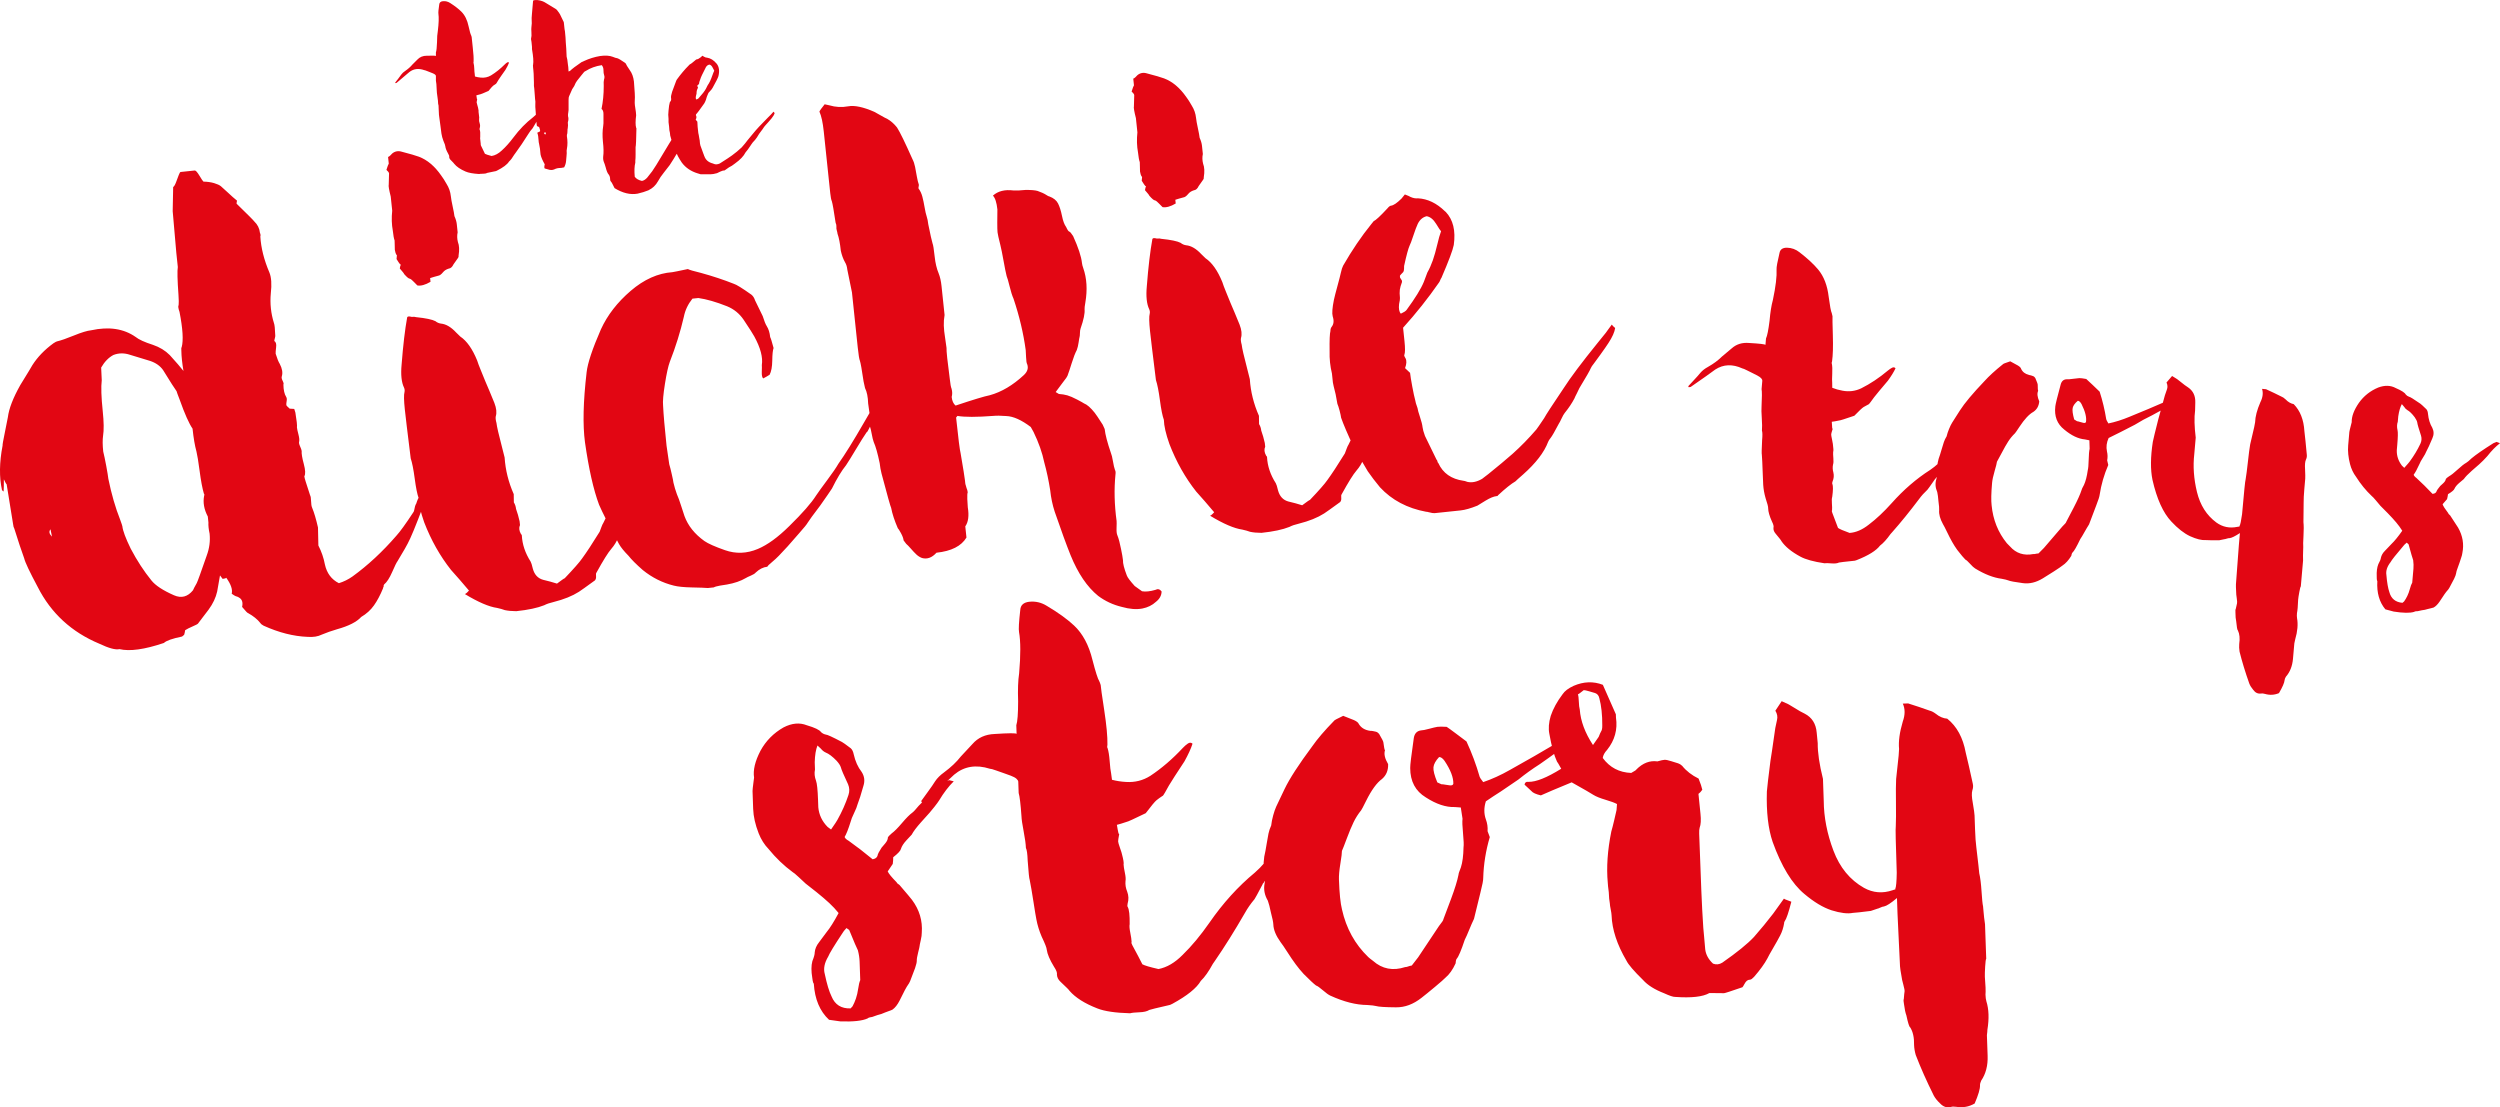
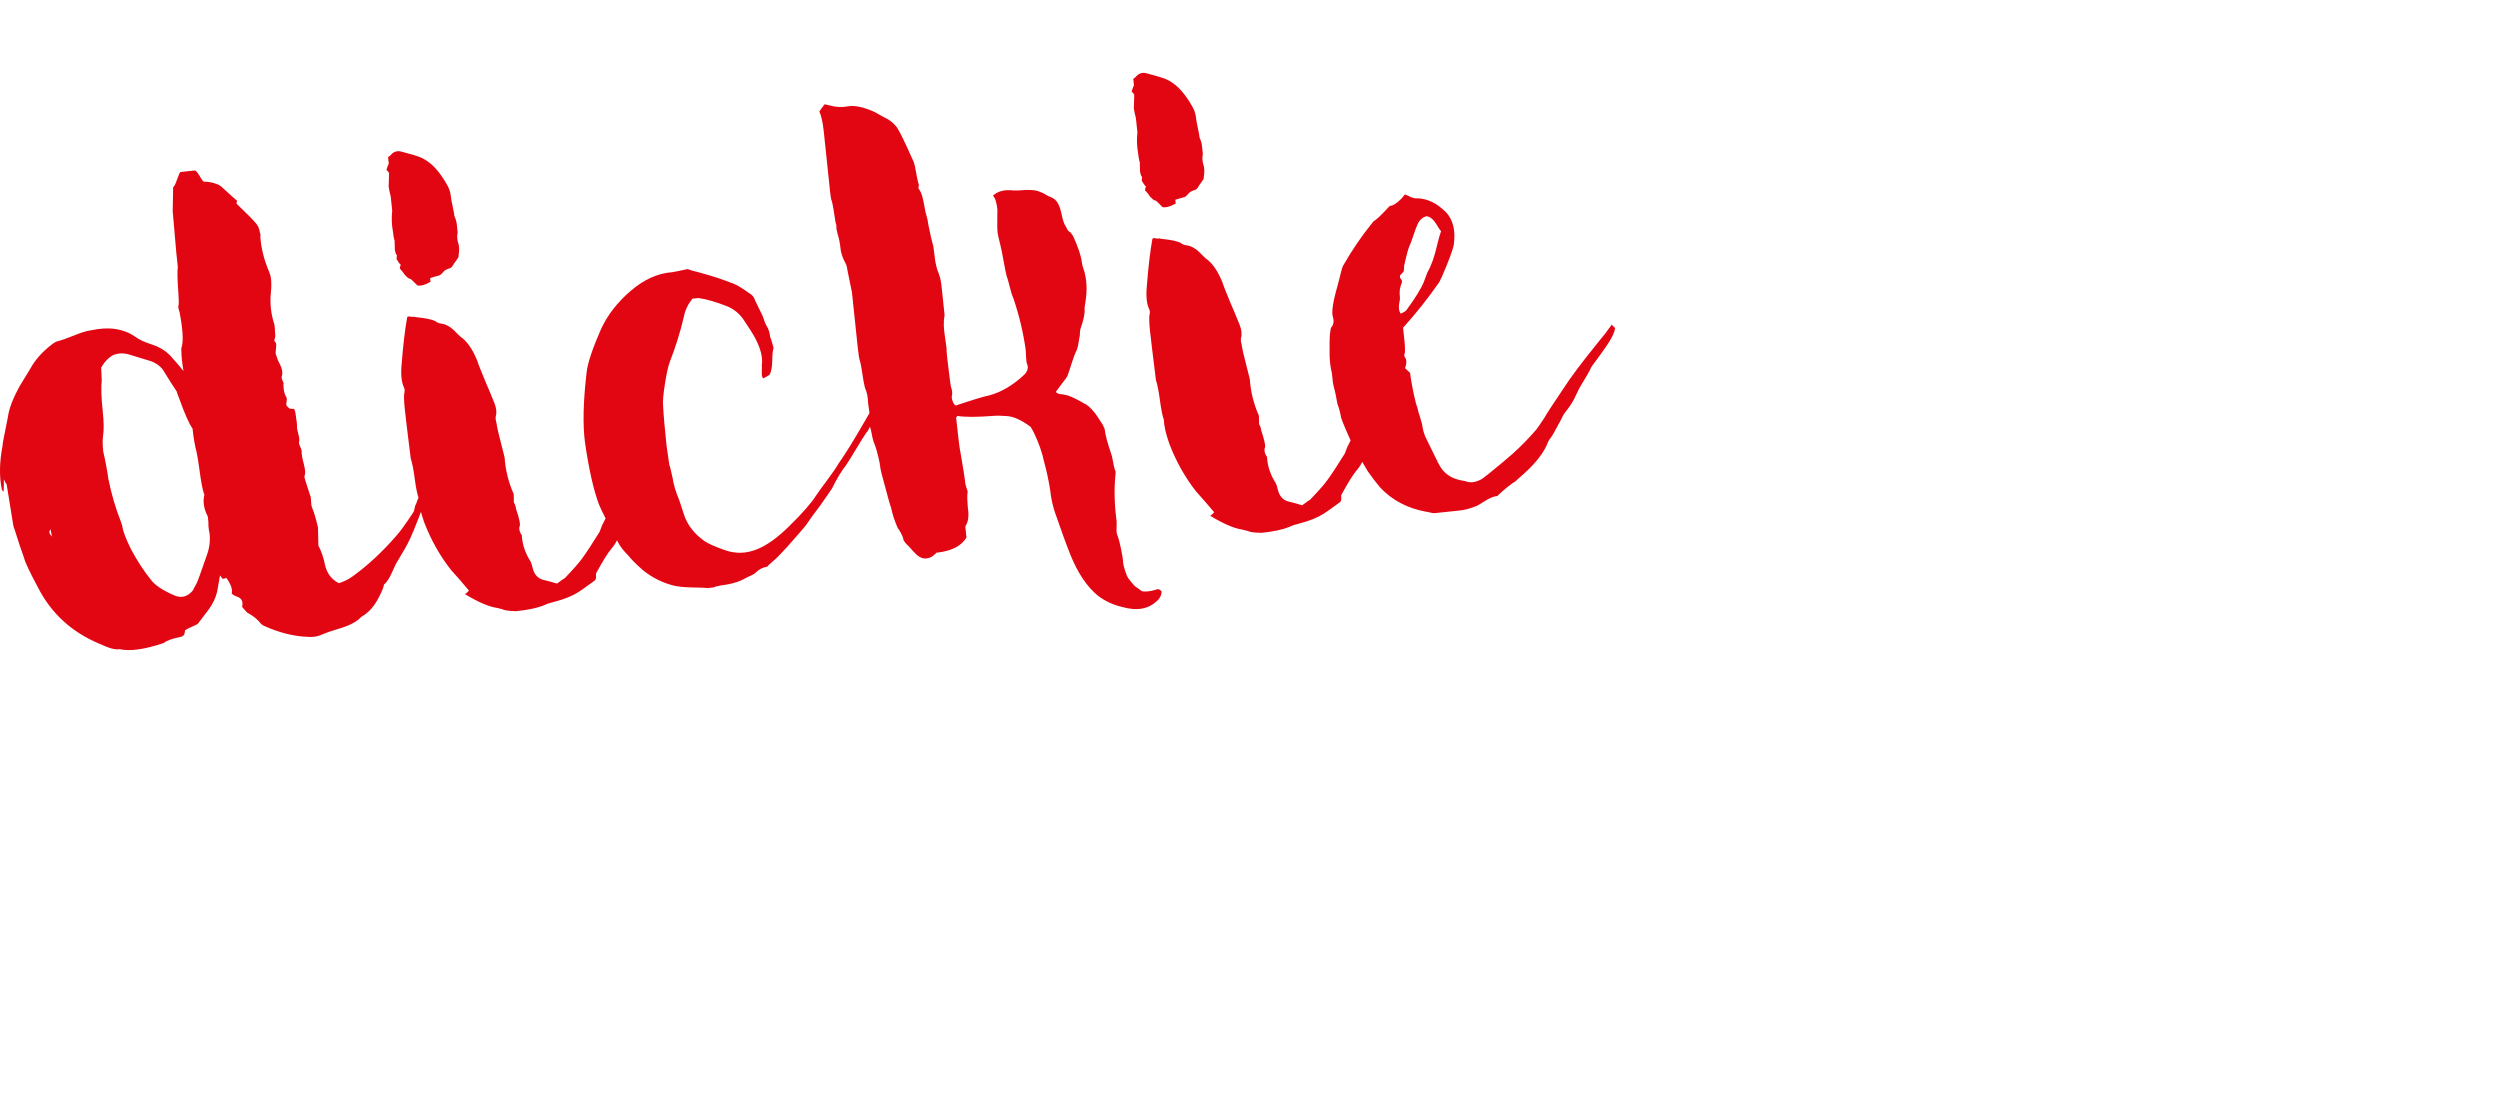
<svg xmlns="http://www.w3.org/2000/svg" xmlns:xlink="http://www.w3.org/1999/xlink" version="1.1" id="Ebene_1" x="0px" y="0px" viewBox="0 0 902.626 399.808" enable-background="new 0 0 902.626 399.808" xml:space="preserve">
  <g>
    <defs>
      <rect id="SVGID_1_" width="902.626" height="399.808" />
    </defs>
    <clipPath id="SVGID_2_">
      <use xlink:href="#SVGID_1_" overflow="visible" />
    </clipPath>
    <path clip-path="url(#SVGID_2_)" fill="#E20613" d="M518.519,80.827c0.984,1.618,1.574,2.507,1.773,2.664   c-0.424,1.13-0.889,2.766-1.386,4.896c-0.501,2.136-1.03,4.003-1.584,5.597c-0.557,1.598-1.217,3.072-1.979,4.416l-1.272,3.391   c-1.01,2.461-3.097,5.849-6.263,10.161c-0.323,0.398-0.998,0.83-2.035,1.299c-0.612-0.656-0.827-1.813-0.635-3.462   c0.243-1.112,0.349-1.844,0.311-2.205c-0.131-1.25-0.147-2.245-0.042-2.982c0.101-0.731,0.368-1.667,0.792-2.798l-0.057-0.537   l-0.325-0.509l-0.325-0.508c-0.018-0.177-0.037-0.357-0.056-0.537c-0.018-0.177,0.134-0.422,0.467-0.728   c0.328-0.306,0.573-0.557,0.734-0.756c0.158-0.195,0.255-0.57,0.29-1.117c0.032-0.546,0.041-0.907,0.022-1.088   c0.855-3.891,1.509-6.309,1.951-7.264c0.3-0.574,0.761-1.798,1.379-3.674c0.617-1.872,1.148-3.285,1.59-4.239   c0.744-1.525,1.821-2.453,3.237-2.784C516.394,78.293,517.534,79.212,518.519,80.827 M580.745,118.81   c-0.471,0.686-0.79,1.127-0.947,1.321l-2.884,3.561c-5.767,7.122-9.897,12.626-12.382,16.505c-4.074,6.04-6.411,9.633-7.012,10.782   c-1.566,2.337-2.508,3.704-2.827,4.098c-2.745,3.186-5.602,6.112-8.58,8.775c-0.499,0.417-1.165,0.984-1.993,1.703   c-0.831,0.723-1.493,1.289-1.993,1.702c-3.995,3.317-6.334,5.192-7.01,5.624c-1.878,1.105-3.647,1.469-5.314,1.101   c-0.755-0.281-1.223-0.414-1.399-0.396c-4.409-0.622-7.441-2.747-9.086-6.375c-0.199-0.157-0.311-0.374-0.339-0.643   c-0.029-0.268-0.144-0.481-0.339-0.643l-4.154-8.522c-0.511-1.393-0.8-2.449-0.876-3.166c-0.094-0.894-0.406-2.129-0.932-3.703   c-0.53-1.573-0.819-2.629-0.876-3.166c-0.511-1.393-0.791-2.36-0.847-2.897c-0.294-1.055-0.648-2.689-1.059-4.911   c-0.416-2.218-0.678-3.866-0.791-4.94c-0.199-0.157-0.501-0.443-0.904-0.855c-0.408-0.407-0.71-0.693-0.905-0.855   c0.563-1.506,0.621-2.687,0.17-3.547c-0.435-0.676-0.571-1.115-0.409-1.315c0.281-0.75,0.293-2.38,0.029-4.889l-0.508-4.834   c4.701-5.198,9.017-10.628,12.948-16.293c0.157-0.194,0.31-0.482,0.452-0.862c0.139-0.375,0.291-0.662,0.452-0.862   c2.621-6.065,4.105-10.022,4.454-11.87c0.724-5.141-0.237-9.112-2.881-11.914l-0.297-0.241c-3.024-2.94-6.267-4.499-9.722-4.679   c-0.898,0.094-1.82-0.08-2.77-0.523c-0.199-0.157-0.862-0.453-1.993-0.877l-1.201,1.484c-1.641,1.623-2.909,2.478-3.802,2.571   c-0.361,0.038-0.777,0.354-1.258,0.947c-2.602,2.81-4.252,4.341-4.947,4.592l-0.961,1.187c-3.526,4.354-6.894,9.323-10.107,14.909   c-0.305,0.575-0.577,1.418-0.82,2.529c-0.248,1.112-0.662,2.742-1.252,4.883c-0.589,2.144-1.008,3.771-1.251,4.882   c-0.597,2.96-0.747,4.965-0.454,6.021c0.526,1.573,0.39,2.856-0.41,3.844c-0.162,0.199-0.272,0.435-0.332,0.713   c-0.064,0.278-0.083,0.509-0.064,0.686c-0.267,0.935-0.369,3.39-0.312,7.363c-0.079,2.723,0.204,5.408,0.847,8.055l0.338,3.222   c0.038,0.361,0.365,1.773,0.989,4.24l0.635,3.463c0.233,0.518,0.503,1.351,0.805,2.494c0.299,1.148,0.481,1.986,0.537,2.523   c0.782,2.272,2.339,5.909,4.676,10.911l4.959,8.438c1.282,1.859,2.748,3.783,4.409,5.781c4.286,4.618,9.843,7.56,16.675,8.835   c0.176-0.018,0.5,0.037,0.968,0.17c0.463,0.129,0.88,0.221,1.25,0.276c0.366,0.05,0.64,0.068,0.82,0.049l4.565-0.479l4.833-0.508   c1.611-0.17,3.629-0.747,6.063-1.724c0.338-0.218,1.314-0.817,2.933-1.801c1.615-0.984,2.961-1.533,4.035-1.646l0.269-0.028   l0.24-0.297c2.636-2.449,4.726-4.115,6.262-5.002c0.157-0.194,1.068-1.016,2.728-2.458c4.633-4.106,7.659-8.042,9.074-11.814   c0.139-0.375,0.453-0.862,0.933-1.455c0.481-0.594,1.474-2.327,2.983-5.2c0.158-0.195,0.462-0.77,0.905-1.724   c0.443-0.951,0.822-1.622,1.145-2.021c1.442-1.781,2.615-3.533,3.52-5.257c0.138-0.375,0.438-0.996,0.89-1.858   c0.453-0.862,0.749-1.479,0.891-1.858c2.466-4.061,3.842-6.466,4.128-7.222c0.139-0.375,0.531-0.959,1.173-1.752   c0.158-0.195,0.911-1.224,2.255-3.087c1.34-1.859,2.324-3.273,2.947-4.247c1.404-2.137,2.207-3.939,2.417-5.412   c-0.593-0.481-1.001-0.887-1.215-1.23C581.609,117.591,581.216,118.129,580.745,118.81 M425.665,71.718l1.582-0.438   c0.537-0.057,1.125-0.479,1.767-1.272c0.481-0.593,1.157-1.025,2.036-1.3c0.713-0.075,1.295-0.586,1.738-1.54   c0.158-0.195,0.712-0.978,1.654-2.346c0.158-0.194,0.222-0.473,0.184-0.834c0.33-2.024,0.249-3.644-0.24-4.861   c-0.312-1.231-0.346-2.407-0.098-3.519c-0.057-0.537-0.132-1.25-0.226-2.148c-0.037-0.357-0.066-0.625-0.085-0.806   c-0.093-0.894-0.378-1.86-0.847-2.897c-0.075-0.713-0.29-1.87-0.635-3.463c-0.35-1.592-0.57-2.833-0.664-3.731   c-0.169-1.611-0.69-3.092-1.554-4.452c-0.668-1.194-1.318-2.211-1.95-3.053c-2.348-3.371-5.028-5.622-8.04-6.756   c-1.131-0.424-3.187-1.023-6.162-1.796c-1.31-0.405-2.463-0.191-3.462,0.635c-0.162,0.2-0.407,0.45-0.735,0.756   c-0.333,0.307-0.587,0.469-0.763,0.488c0.151,1.435,0.235,2.24,0.254,2.417c-0.162,0.199-0.443,0.954-0.849,2.261   c0.196,0.162,0.399,0.365,0.608,0.614c0.204,0.25,0.321,0.467,0.339,0.644l-0.114,4.084c-0.142,0.38,0.096,1.801,0.72,4.268   l0.085,0.805c0.264,2.509,0.414,3.94,0.452,4.297c-0.274,2.565-0.2,5.001,0.225,7.306c0.169,1.611,0.38,2.769,0.635,3.463   c0.038,0.361,0.053,0.945,0.049,1.759c-0.007,0.816,0.007,1.357,0.035,1.626c0.029,0.268,0.108,0.625,0.247,1.06   c0.136,0.439,0.303,0.74,0.502,0.897c0.019,0.18-0.026,0.639-0.127,1.371c0.214,0.342,0.487,0.763,0.812,1.272   c0.325,0.509,0.576,0.754,0.756,0.735c-0.161,0.199-0.295,0.667-0.396,1.399c1.026,1.161,1.55,1.831,1.568,2.007   c1.026,1.161,1.717,1.72,2.078,1.682c0.375,0.143,0.871,0.545,1.483,1.202c0.613,0.661,1.017,1.072,1.216,1.229   c1.288,0.23,2.871-0.208,4.748-1.313c-0.056-0.537-0.103-0.982-0.141-1.343C425.045,71.876,425.484,71.737,425.665,71.718    M467.769,181.724c-1.213-0.322-2.094-0.548-2.65-0.672c-1.866-0.525-3.091-1.847-3.674-3.957c-0.33-1.412-0.605-2.287-0.819-2.629   c-1.95-3.053-3.006-6.2-3.164-9.441c-0.018-0.176-0.13-0.347-0.325-0.509c-0.668-1.194-0.781-2.268-0.339-3.222   c-0.037-0.357-0.084-0.806-0.141-1.343c-0.349-1.592-0.778-3.082-1.285-4.48c-0.094-0.894-0.359-1.68-0.791-2.36   c-0.038-0.357-0.047-0.852-0.021-1.491c0.022-0.635,0.017-1.13-0.021-1.491c-1.905-4.322-3.001-8.733-3.291-13.229   c-0.018-0.176-0.331-1.411-0.932-3.702c-1.206-4.578-1.874-7.494-2.005-8.749c-0.294-1.055-0.378-1.86-0.254-2.416   c0.405-1.307,0.236-2.918-0.508-4.834c-0.237-0.518-0.539-1.254-0.912-2.212c-0.371-0.953-0.678-1.693-0.911-2.212   c-0.474-1.036-0.952-2.16-1.441-3.377c-0.492-1.213-1.041-2.559-1.646-4.035c-0.608-1.472-1.05-2.647-1.32-3.527   c-1.707-4.164-3.725-7.027-6.062-8.593c-0.199-0.157-0.704-0.647-1.512-1.47c-1.837-1.979-3.672-3.05-5.497-3.223   c-0.736-0.101-1.399-0.396-1.992-0.877c-1.149-0.6-3.465-1.082-6.939-1.442c-0.38-0.139-0.926-0.175-1.64-0.1   c-0.935-0.262-1.472-0.205-1.611,0.17c-0.803,4.428-1.474,10.111-2.009,17.043c-0.341,3.659-0.049,6.432,0.875,8.324   c0.232,0.519,0.289,1.056,0.169,1.611c-0.266,0.936-0.227,3.011,0.112,6.233c0.245,2.328,0.954,8.227,2.131,17.694   c0.526,1.574,1.008,4.013,1.448,7.314c0.436,3.305,0.908,5.652,1.419,7.045c0.045,2.167,0.712,5.083,2.005,8.748   c2.484,6.437,5.711,12.16,9.678,17.173c0.414,0.499,1.439,1.66,3.081,3.477c1.438,1.66,2.575,2.987,3.405,3.986   c-0.161,0.199-0.407,0.45-0.735,0.756c-0.332,0.306-0.587,0.469-0.763,0.487c4.83,2.933,8.717,4.603,11.658,5.019   c1.112,0.244,2.043,0.506,2.798,0.792c1.112,0.244,2.483,0.371,4.113,0.382c4.296-0.451,7.657-1.17,10.091-2.146   c0.856-0.455,1.99-0.846,3.406-1.173c3.703-0.932,6.738-2.159,9.116-3.673c0.676-0.432,2.614-1.81,5.809-4.14   c0.319-0.394,0.448-0.904,0.382-1.533c-0.066-0.625-0.02-1.037,0.141-1.237c2.429-4.416,4.212-7.272,5.344-8.57   c1.128-1.294,1.978-2.694,2.544-4.204c1.411-3.767,2.509-6.237,3.294-7.405c0.943-1.363,1.727-3.346,2.361-5.949   c-0.018-0.177-0.009-0.496,0.036-0.954c0.041-0.454,0.142-0.783,0.304-0.983c0.244-1.111,1.064-3.641,2.46-7.588   c1.392-3.947,2.424-7.042,3.097-9.285c0.949-2.993,1.144-5.457,0.58-7.391c-1.011-0.98-2.21-1.214-3.604-0.707l-0.452,0.862   c-0.248,1.112-1.032,3.095-2.361,5.949c-2.658,5.709-4.392,9.875-5.203,12.492c-1.707,6.153-3.685,11.43-5.938,15.828   c-0.161,0.199-0.383,0.676-0.664,1.427c-0.286,0.756-0.498,1.321-0.636,1.696c-2.632,4.26-4.739,7.468-6.319,9.623   c-0.942,1.368-3.045,3.76-6.304,7.178c-0.181,0.019-1.11,0.66-2.785,1.922C469.771,182.286,468.978,182.051,467.769,181.724    M358.709,150.156c1.074-0.113,2.612-0.092,4.621,0.057c2.543,0.098,5.485,1.417,8.832,3.959c0.214,0.342,0.549,0.939,1.003,1.795   c1.845,3.789,3.134,7.454,3.871,10.995c0.876,3.166,1.59,6.531,2.146,10.091c0.283,2.686,0.824,5.254,1.624,7.703   c2.345,6.812,4.252,12.041,5.722,15.688c2.682,6.594,6.001,11.492,9.961,14.699c2.55,1.904,5.404,3.233,8.563,3.987   c2.798,0.792,5.262,0.982,7.392,0.58c1.948-0.387,3.582-1.191,4.904-2.416c1.336-1.048,2.02-2.295,2.05-3.744   c-0.632-0.842-1.377-1.035-2.233-0.58c-1.935,0.564-3.546,0.733-4.834,0.508c-1.566-1.104-2.447-1.737-2.642-1.894   c-1.642-1.821-2.589-3.079-2.84-3.774c-1-2.61-1.466-4.461-1.398-5.554c-0.095-0.898-0.328-2.231-0.692-4   c-0.406-2.129-0.854-3.804-1.342-5.017c-0.237-0.518-0.331-1.412-0.282-2.685c0.045-1.269,0.052-2.085,0.014-2.445   c-0.801-5.889-0.935-11.483-0.407-16.79c0.101-0.732,0.045-1.269-0.169-1.611c-0.256-0.694-0.503-1.754-0.742-3.18   c-0.242-1.421-0.48-2.393-0.713-2.911c-1.311-3.841-2.067-6.748-2.274-8.72c-0.237-0.518-0.474-1.036-0.706-1.555   c-1.518-2.373-2.484-3.811-2.897-4.311c-1.461-1.836-2.755-2.968-3.886-3.392c-0.198-0.157-1.014-0.615-2.451-1.371   c-1.437-0.753-2.623-1.26-3.554-1.527c-0.936-0.263-1.946-0.428-3.039-0.495l-1.159-0.693c0.32-0.394,0.795-1.034,1.428-1.915   c0.629-0.88,1.105-1.516,1.428-1.915c0.8-0.987,1.271-1.669,1.413-2.049c0.425-1.13,0.941-2.677,1.549-4.642   c0.608-1.964,1.212-3.521,1.816-4.67c0.282-0.751,0.502-1.682,0.658-2.784c0.156-1.103,0.266-1.746,0.339-1.936   c0.07-0.186,0.111-0.644,0.128-1.371c0.013-0.723,0.091-1.274,0.233-1.654c1.111-3.192,1.594-5.504,1.443-6.938   c-0.038-0.357,0.054-1.181,0.283-2.474c0.78-4.604,0.528-8.743-0.761-12.408c-0.256-0.694-0.41-1.314-0.466-1.851   c-0.245-2.325-1.311-5.564-3.193-9.71c-0.65-1.018-1.113-1.554-1.392-1.618c-0.277-0.06-0.653-0.61-1.123-1.647   c-0.631-0.837-1.138-2.188-1.511-4.049c-0.378-1.861-0.853-3.347-1.42-4.466c-0.571-1.115-1.61-1.956-3.116-2.523   c-0.18,0.019-0.755-0.282-1.724-0.905c-0.199-0.157-1.051-0.522-2.558-1.089c-0.935-0.262-2.394-0.38-4.381-0.354   c-1.791,0.189-3.231,0.251-4.324,0.183c-3.121-0.393-5.588,0.227-7.406,1.865c0.808,0.823,1.347,2.484,1.61,4.989   c-0.029,1.454-0.045,3.038-0.043,4.755c-0.001,1.723,0.033,2.894,0.099,3.519c0.066,0.63,0.407,2.176,1.031,4.643   c0.308,1.236,0.686,3.097,1.129,5.582c0.44,2.491,0.818,4.352,1.13,5.583c0.233,0.518,0.591,1.749,1.066,3.689   c0.476,1.943,0.946,3.43,1.42,4.466c2.108,6.294,3.573,12.477,4.392,18.542c0.038,0.361,0.081,1.213,0.134,2.565   c0.049,1.353,0.185,2.199,0.403,2.537c0.507,1.398,0.101,2.704-1.216,3.929c-3.958,3.674-8.047,6.097-12.269,7.262   c-1.952,0.388-6.072,1.635-12.366,3.743c-0.792-0.638-1.262-1.674-1.413-3.109c0.263-0.931,0.247-1.927-0.042-2.982   c-0.237-0.518-0.447-1.671-0.635-3.463c-0.858-6.425-1.253-10.185-1.185-11.278c-0.094-0.893-0.272-2.143-0.53-3.745   c-0.261-1.601-0.412-3.032-0.451-4.296c-0.044-1.26,0.047-2.538,0.276-3.83c-0.151-1.431-0.292-2.773-0.424-4.028   c-0.131-1.25-0.254-2.417-0.366-3.491c-0.113-1.074-0.217-2.056-0.311-2.953c-0.188-1.788-0.528-3.292-1.017-4.509   c-0.725-1.731-1.21-3.763-1.454-6.091c-0.283-2.685-0.544-4.287-0.777-4.805c-0.274-0.875-0.788-3.175-1.539-6.897   c-0.113-1.074-0.304-2.004-0.565-2.791c-0.265-0.787-0.517-1.889-0.756-3.315c-0.242-1.421-0.513-2.703-0.812-3.851   c-0.302-1.143-0.767-2.133-1.398-2.975c-0.019-0.176-0.001-0.407,0.063-0.685c0.06-0.278,0.083-0.505,0.064-0.686   c-0.255-0.694-0.493-1.666-0.713-2.911c-0.224-1.241-0.435-2.398-0.636-3.463c-0.205-1.064-0.53-2.022-0.981-2.883   c-2.612-5.876-4.457-9.666-5.538-11.363c-1.049-1.337-2.245-2.386-3.59-3.152c-0.379-0.139-1.097-0.517-2.155-1.131   c-1.061-0.61-1.876-1.067-2.451-1.371c-3.985-1.754-7.135-2.415-9.441-1.995c-2.309,0.426-4.583,0.304-6.826-0.368l-1.667-0.368   c-1.123,1.387-1.755,2.267-1.894,2.643c0.706,1.554,1.229,3.943,1.567,7.165c1.035,9.847,1.816,17.278,2.343,22.287   c0.151,1.435,0.342,2.408,0.579,2.926c0.27,0.879,0.723,3.453,1.355,7.73c0.233,0.519,0.331,1.009,0.29,1.463   c-0.045,0.459,0.002,0.908,0.141,1.343c0.135,0.439,0.224,0.837,0.261,1.194c0.508,1.397,0.904,3.434,1.186,6.12   c0.346,1.592,0.857,2.989,1.526,4.183c0.432,0.68,0.706,1.555,0.819,2.629c1.083,5.138,1.643,7.883,1.681,8.239l0.141,1.343   c0.207,1.972,0.527,5.014,0.959,9.13c0.433,4.12,0.762,7.25,0.988,9.398c0.282,2.685,0.54,4.287,0.777,4.805   c0.251,0.699,0.695,3.185,1.327,7.462c0.327,1.417,0.504,2.212,0.523,2.389c0.687,1.378,1.061,3.239,1.129,5.582   c0.019,0.18,0.197,1.473,0.544,3.88c0.342,2.407,0.344,3.722,0.006,3.935l0.028,0.269c0.252,0.699,0.49,1.671,0.714,2.911   c0.22,1.246,0.457,2.217,0.713,2.912c0.706,1.554,1.424,4.105,2.161,7.646c0.132,1.254,0.352,2.499,0.664,3.731   c2.097,7.924,3.256,12.057,3.474,12.394c0.402,2.13,1.203,4.583,2.402,7.35c0.195,0.162,0.575,0.754,1.137,1.781   c0.558,1.027,0.879,1.901,0.953,2.614c0.215,0.343,0.53,0.759,0.947,1.258c0.395,0.324,0.951,0.897,1.675,1.725   c0.719,0.832,1.382,1.53,1.985,2.099c0.603,0.572,1.279,0.993,2.035,1.279c1.862,0.525,3.607-0.108,5.229-1.907   c5.37-0.565,8.979-2.39,10.826-5.482c-0.056-0.537-0.127-1.208-0.211-2.014c-0.085-0.805-0.156-1.477-0.212-2.014   c1.1-1.562,1.402-3.855,0.906-6.882c-0.075-0.713-0.137-1.704-0.177-2.968c-0.043-1.259,0.007-2.079,0.149-2.459   c-0.056-0.537-0.205-1.064-0.438-1.583c-0.018-0.176-0.093-0.44-0.219-0.791c-0.129-0.347-0.204-0.657-0.233-0.926   c-0.028-0.268-0.061-0.579-0.098-0.94c-0.113-1.074-0.642-4.365-1.582-9.879c-0.293-1.055-0.833-5.342-1.623-12.86l0.481-0.594   C348.259,150.622,352.602,150.62,358.709,150.156 M319.112,140.2c-0.923,1.548-3.301,5.641-7.125,12.288   c-3.827,6.646-6.922,11.633-9.287,14.957c-0.766,1.349-2.097,3.3-4.001,5.85c-1.903,2.555-3.247,4.414-4.028,5.582   c-1.708,2.716-4.939,6.403-9.697,11.064c-4.1,4.054-7.883,6.802-11.349,8.252c-3.989,1.687-7.952,1.833-11.9,0.436   c-3.572-1.253-6.042-2.351-7.405-3.294c-3.523-2.523-5.922-5.528-7.192-9.018c-0.255-0.694-0.656-1.92-1.201-3.674   c-0.548-1.75-1.056-3.147-1.525-4.184c-0.511-1.392-0.93-2.795-1.257-4.211c-0.057-0.537-0.252-1.509-0.579-2.926   c-0.35-1.592-0.662-2.823-0.932-3.703c-0.075-0.713-0.403-2.944-0.975-6.684c-0.677-6.445-1.097-11.288-1.255-14.529   c-0.15-1.43,0.072-4.033,0.672-7.808c0.597-3.77,1.18-6.41,1.747-7.921c2.14-5.472,3.831-10.897,5.076-16.28   c0.469-2.399,1.507-4.591,3.11-6.571c1.251-0.131,1.968-0.206,2.149-0.225c2.936,0.416,6.392,1.41,10.358,2.983   c2.456,1.01,4.436,2.614,5.935,4.806c2.145,3.215,3.445,5.25,3.9,6.106c2.238,4.108,3.142,7.543,2.711,10.303   c0.038,0.361,0.031,1.176-0.014,2.445c-0.049,1.273,0.124,2.07,0.522,2.388c0.857-0.45,1.625-0.892,2.304-1.328   c0.601-1.149,0.922-2.854,0.955-5.123c0.033-2.264,0.189-3.774,0.474-4.529c-0.605-2.286-1.015-3.601-1.229-3.943   c-0.169-1.611-0.579-2.926-1.229-3.943c-0.436-0.676-0.924-1.893-1.469-3.647c-0.474-1.036-1.394-2.929-2.769-5.681   c-0.274-0.875-0.706-1.555-1.3-2.036c-3.328-2.365-5.455-3.677-6.387-3.944c-3.591-1.429-7.529-2.738-11.814-3.916   c-2.603-0.63-4.188-1.096-4.763-1.4c-3.364,0.718-5.225,1.092-5.582,1.13c-5.213,0.369-10.224,2.614-15.038,6.738   c-4.818,4.129-8.404,8.757-10.757,13.891c-3.063,7.02-4.786,12.177-5.161,15.474c-1.237,10.629-1.436,19.066-0.597,25.311   c1.372,9.63,3.066,17.147,5.084,22.542c1.195,2.772,3.592,7.496,7.191,14.176c0.669,1.198,1.811,2.618,3.433,4.255   c1.045,1.341,2.766,3.06,5.158,5.159c3.362,2.726,7.088,4.596,11.178,5.612c1.487,0.387,3.682,0.606,6.585,0.665   c2.899,0.056,4.807,0.127,5.724,0.213l2.148-0.225c0.338-0.218,1.083-0.432,2.24-0.643c1.153-0.215,2-0.346,2.537-0.402   c2.666-0.463,4.934-1.244,6.812-2.345c0.338-0.218,0.94-0.506,1.809-0.869c0.866-0.363,1.458-0.739,1.781-1.138   c1.318-1.224,2.692-1.911,4.127-2.062l0.481-0.594c2.155-1.855,3.394-2.978,3.717-3.377c1.799-1.818,4.23-4.517,7.294-8.097   c1.78-1.994,2.819-3.282,3.124-3.857c0.462-0.77,1.964-2.828,4.509-6.175c2.204-3.125,3.618-5.174,4.241-6.147   c1.791-3.625,3.485-6.429,5.089-8.408c0.781-1.168,1.981-3.102,3.597-5.808c1.617-2.703,2.896-4.737,3.838-6.105   c0.176-0.018,0.491-0.501,0.933-1.455c3.12-6.479,4.901-10.196,5.344-11.15c0.12-0.556,0.377-1.575,0.764-3.067l0.127-1.37   C319.412,139.626,319.093,140.024,319.112,140.2 M156.611,99.996l1.583-0.438c0.537-0.056,1.125-0.478,1.767-1.271   c0.48-0.594,1.156-1.025,2.035-1.3c0.713-0.075,1.296-0.586,1.738-1.54c0.158-0.195,0.712-0.979,1.654-2.346   c0.158-0.195,0.222-0.473,0.184-0.834c0.33-2.024,0.249-3.644-0.239-4.861c-0.312-1.232-0.347-2.407-0.099-3.519   c-0.056-0.537-0.131-1.251-0.225-2.149c-0.038-0.356-0.066-0.625-0.085-0.805c-0.094-0.894-0.378-1.861-0.848-2.897   c-0.075-0.714-0.289-1.87-0.635-3.463c-0.35-1.592-0.569-2.833-0.664-3.731c-0.169-1.611-0.689-3.092-1.554-4.452   c-0.668-1.194-1.318-2.212-1.949-3.053c-2.348-3.372-5.028-5.622-8.041-6.757c-1.13-0.424-3.187-1.022-6.161-1.795   c-1.311-0.405-2.464-0.191-3.463,0.635c-0.161,0.199-0.406,0.45-0.735,0.756c-0.332,0.307-0.587,0.469-0.763,0.488   c0.151,1.434,0.236,2.24,0.254,2.416c-0.161,0.2-0.443,0.955-0.848,2.261c0.195,0.162,0.399,0.366,0.607,0.615   c0.205,0.25,0.321,0.467,0.339,0.643l-0.113,4.084c-0.143,0.38,0.096,1.802,0.72,4.269l0.085,0.805   c0.263,2.509,0.414,3.94,0.451,4.296c-0.273,2.566-0.2,5.002,0.225,7.307c0.169,1.611,0.38,2.768,0.635,3.463   c0.038,0.36,0.053,0.944,0.05,1.759c-0.008,0.815,0.007,1.357,0.035,1.625c0.028,0.269,0.108,0.625,0.247,1.06   c0.135,0.44,0.303,0.74,0.501,0.898c0.019,0.18-0.026,0.639-0.127,1.371c0.214,0.342,0.487,0.763,0.812,1.272   c0.325,0.508,0.576,0.754,0.756,0.735c-0.161,0.199-0.294,0.667-0.396,1.399c1.026,1.16,1.55,1.831,1.569,2.007   c1.025,1.16,1.716,1.72,2.077,1.682c0.376,0.143,0.872,0.545,1.484,1.201c0.612,0.661,1.016,1.073,1.215,1.23   c1.288,0.229,2.871-0.208,4.749-1.314c-0.057-0.537-0.103-0.981-0.141-1.342C155.991,100.155,156.431,100.015,156.611,99.996    M198.715,210.003c-1.213-0.322-2.093-0.548-2.649-0.672c-1.867-0.525-3.092-1.847-3.674-3.958   c-0.331-1.411-0.605-2.286-0.819-2.628c-1.95-3.053-3.006-6.2-3.165-9.441c-0.018-0.177-0.129-0.347-0.324-0.509   c-0.669-1.194-0.782-2.268-0.339-3.222c-0.038-0.357-0.085-0.806-0.141-1.343c-0.35-1.592-0.778-3.083-1.286-4.48   c-0.094-0.894-0.359-1.681-0.791-2.36c-0.037-0.357-0.047-0.852-0.021-1.491c0.023-0.635,0.017-1.131-0.021-1.491   c-1.905-4.322-3-8.733-3.29-13.229c-0.019-0.176-0.331-1.412-0.933-3.703c-1.206-4.577-1.873-7.494-2.005-8.748   c-0.293-1.055-0.378-1.861-0.254-2.417c0.406-1.306,0.236-2.918-0.508-4.833c-0.237-0.518-0.539-1.254-0.911-2.212   c-0.372-0.954-0.679-1.693-0.911-2.212c-0.474-1.036-0.953-2.161-1.441-3.378c-0.493-1.212-1.041-2.559-1.646-4.035   c-0.609-1.471-1.05-2.647-1.321-3.526c-1.706-4.165-3.725-7.028-6.061-8.594c-0.199-0.157-0.705-0.647-1.512-1.47   c-1.837-1.978-3.672-3.05-5.497-3.223c-0.736-0.1-1.399-0.396-1.993-0.876c-1.149-0.601-3.465-1.083-6.939-1.443   c-0.379-0.138-0.926-0.174-1.639-0.099c-0.935-0.262-1.472-0.206-1.611,0.169c-0.803,4.429-1.474,10.111-2.01,17.044   c-0.341,3.658-0.049,6.432,0.875,8.324c0.233,0.518,0.289,1.056,0.17,1.611c-0.267,0.936-0.227,3.01,0.112,6.233   c0.244,2.328,0.953,8.226,2.131,17.694c0.526,1.573,1.007,4.013,1.447,7.313c0.437,3.306,0.908,5.653,1.419,7.046   c0.046,2.167,0.713,5.083,2.006,8.748c2.484,6.437,5.711,12.16,9.678,17.172c0.413,0.5,1.439,1.661,3.08,3.478   c1.439,1.66,2.575,2.987,3.406,3.985c-0.162,0.2-0.407,0.45-0.735,0.756c-0.333,0.307-0.587,0.469-0.764,0.488   c4.83,2.932,8.718,4.602,11.659,5.019c1.111,0.243,2.043,0.506,2.798,0.792c1.111,0.243,2.482,0.371,4.112,0.382   c4.297-0.452,7.657-1.17,10.091-2.147c0.856-0.455,1.99-0.845,3.406-1.172c3.703-0.932,6.739-2.159,9.116-3.673   c0.676-0.432,2.614-1.811,5.809-4.14c0.32-0.394,0.448-0.904,0.382-1.533c-0.065-0.626-0.02-1.038,0.142-1.237   c2.429-4.417,4.211-7.272,5.343-8.571c1.128-1.293,1.978-2.693,2.545-4.204c1.411-3.766,2.509-6.236,3.294-7.404   c0.942-1.364,1.727-3.346,2.361-5.95c-0.019-0.176-0.01-0.495,0.035-0.954c0.042-0.454,0.143-0.783,0.304-0.982   c0.244-1.111,1.064-3.641,2.46-7.589c1.393-3.947,2.425-7.042,3.097-9.284c0.95-2.993,1.144-5.457,0.581-7.391   c-1.011-0.98-2.211-1.215-3.604-0.708l-0.452,0.862c-0.248,1.112-1.033,3.095-2.362,5.95c-2.657,5.709-4.391,9.874-5.202,12.492   c-1.708,6.152-3.686,11.429-5.938,15.828c-0.162,0.199-0.383,0.676-0.665,1.427c-0.285,0.755-0.497,1.32-0.636,1.696   c-2.632,4.259-4.738,7.467-6.319,9.623c-0.942,1.367-3.045,3.76-6.304,7.178c-0.18,0.019-1.11,0.66-2.784,1.922   C200.717,210.564,199.925,210.33,198.715,210.003 M71.038,210.527c-0.766,1.348-1.219,2.21-1.357,2.586   c-1.923,2.374-4.213,2.979-6.869,1.807c-3.985-1.753-6.71-3.545-8.168-5.385c-2.704-3.334-5.188-7.146-7.446-11.435   c-1.848-3.784-2.853-6.487-3.023-8.098c-0.018-0.176-0.283-0.963-0.791-2.36c-1.724-4.341-3.145-9.261-4.265-14.755   c-0.094-0.894-0.351-2.449-0.763-4.671c-0.415-2.217-0.779-3.944-1.087-5.18c-0.245-2.324-0.266-4.222-0.056-5.695   c0.33-2.024,0.288-5.006-0.126-8.946c-0.526-5.01-0.644-8.709-0.351-11.094l-0.211-4.593c1.223-2.118,2.693-3.63,4.41-4.536   c1.911-0.744,3.898-0.77,5.963-0.084c1.863,0.53,4.295,1.271,7.292,2.22c2.063,0.691,3.625,1.791,4.692,3.308   c2.619,4.251,4.243,6.795,4.874,7.632c0.019,0.181,0.401,1.226,1.145,3.138c1.796,5.063,3.338,8.519,4.619,10.374   c0.358,3.402,0.826,6.157,1.412,8.267c0.308,1.236,0.692,3.593,1.151,7.074c0.455,3.481,0.964,6.189,1.532,8.119   c0.195,0.162,0.223,0.431,0.085,0.806c-0.473,2.404-0.029,4.89,1.327,7.462c0.038,0.361,0.113,1.074,0.226,2.148   c-0.068,1.093,0.073,2.436,0.423,4.028c0.282,2.685-0.074,5.348-1.061,7.985C72.532,206.662,71.338,209.952,71.038,210.527    M18.228,191.1l0.551,2.657C17.768,192.778,17.586,191.893,18.228,191.1 M150.283,181.836c-0.161,0.199-0.309,0.533-0.438,0.996   c-0.133,0.468-0.225,0.885-0.276,1.251c-0.054,0.37-0.16,0.653-0.318,0.848c-2.808,4.278-4.864,7.12-6.163,8.521   c-5.005,5.777-10.281,10.676-15.831,14.695c-1.517,1.067-3.154,1.871-4.904,2.416c-2.679-1.348-4.363-3.614-5.059-6.799   c-0.424-2.305-1.206-4.577-2.344-6.812c-0.076-4.153-0.122-6.32-0.141-6.501c-0.68-3.004-1.379-5.374-2.104-7.109   c-0.237-0.518-0.368-1.319-0.389-2.402c-0.024-1.084-0.146-1.792-0.36-2.134c-0.53-1.574-1.065-3.235-1.61-4.989   c-0.274-0.875-0.428-1.491-0.466-1.852c0.462-0.77,0.395-2.256-0.197-4.459c-0.596-2.198-0.849-3.754-0.763-4.671   c-0.037-0.356-0.233-0.925-0.586-1.703c-0.353-0.777-0.46-1.351-0.318-1.731c0.12-0.555,0.031-1.403-0.268-2.551   c-0.302-1.143-0.48-1.985-0.536-2.522c0.101-0.732-0.087-2.524-0.565-5.371l-0.409-1.314l-1.64-0.099   c-0.593-0.481-1.001-0.888-1.215-1.23c-0.037-0.357-0.001-0.857,0.113-1.505c0.111-0.644,0.059-1.135-0.155-1.477   c-0.65-1.018-0.99-2.518-1.017-4.509c0.158-0.194,0.069-0.639-0.275-1.328c-0.344-0.685-0.446-1.217-0.304-1.597   c0.406-1.307,0.154-2.82-0.748-4.537c-0.436-0.675-0.924-1.892-1.469-3.646c-0.038-0.357,0.017-1.13,0.163-2.325   c0.146-1.19-0.068-1.936-0.643-2.24c-0.019-0.176,0.036-0.5,0.17-0.968c0.129-0.463,0.188-0.788,0.169-0.968   c-0.087-2.523-0.247-4.046-0.479-4.565c-1.094-3.503-1.47-7.082-1.129-10.741c0.374-3.297,0.203-5.811-0.522-7.547   c-1.924-4.502-3.01-8.82-3.263-12.96c0.139-0.375,0.092-0.824-0.141-1.342c-0.169-1.611-0.856-2.986-2.062-4.127   c-0.218-0.338-2.343-2.469-6.373-6.389c-0.019-0.176,0.032-0.546,0.156-1.102c-0.992-0.8-2.087-1.77-3.293-2.912   c-1.205-1.138-2.058-1.909-2.55-2.311c-0.496-0.398-1.303-0.767-2.424-1.103c-1.121-0.332-2.408-0.515-3.858-0.545   c-0.199-0.157-0.682-0.878-1.448-2.155c-0.771-1.276-1.332-1.896-1.689-1.859l-5.102,0.537c-0.18,0.019-0.411,0.408-0.692,1.158   c-0.286,0.756-0.604,1.604-0.955,2.544c-0.354,0.945-0.701,1.524-1.039,1.738c-0.085,4.353-0.145,7.256-0.171,8.706   c0.019,0.18,0.454,5.204,1.312,15.065c0.339,3.222,0.518,4.926,0.537,5.102c-0.229,1.292-0.15,4.631,0.238,10.02   c0.057,0.537,0.091,1.305,0.106,2.296c0.011,0.996-0.053,1.682-0.191,2.057c0.056,0.537,0.21,1.157,0.466,1.851   c1.177,6.032,1.439,10.259,0.789,12.677c-0.161,0.199-0.202,0.658-0.127,1.371c0.027,1.991,0.281,4.407,0.762,7.25   c-1.048-1.336-2.696-3.246-4.946-5.724c-1.622-1.637-3.653-2.874-6.09-3.704c-2.997-0.949-5.087-1.909-6.274-2.87   c-4.297-2.984-9.628-3.782-15.998-2.391c-1.435,0.151-3.495,0.775-6.183,1.872c-2.693,1.097-4.743,1.813-6.155,2.14   c-0.181,0.019-0.611,0.246-1.286,0.678c-3.196,2.329-5.725,4.945-7.591,7.856c-0.304,0.575-1.768,2.994-4.396,7.25   c-2.595,4.616-4.088,8.485-4.482,11.602c-0.229,1.292-0.61,3.233-1.153,5.822c-0.541,2.594-0.794,4.067-0.756,4.423   c-1.171,6.096-1.241,11.444-0.215,16.041c0.019,0.18,0.116,0.259,0.297,0.24c0.019,0.18,0.116,0.259,0.297,0.24   c0.063-1.092,0.093-2.542,0.085-4.353c0.47,1.037,0.804,1.638,1.003,1.795c0.019,0.181,0.796,4.986,2.33,14.416   c0.075,0.717,0.22,1.245,0.438,1.583c1.364,4.383,2.555,7.969,3.573,10.755c0.327,1.417,1.958,4.864,4.889,10.346   c4.794,9.452,12.205,16.275,22.241,20.467c3.429,1.629,5.847,2.279,7.264,1.952c3.71,0.874,9.062,0.133,16.054-2.231   c0.819-0.811,2.999-1.583,6.544-2.317l0.749-0.621c0.139-0.375,0.263-0.931,0.368-1.668c0.676-0.431,1.578-0.887,2.707-1.37   c1.124-0.479,1.767-0.818,1.929-1.017c0.319-0.395,0.915-1.183,1.788-2.36c0.869-1.178,1.548-2.063,2.028-2.657   c1.581-2.155,2.619-4.347,3.111-6.571c0.101-0.732,0.44-2.668,1.018-5.808l0.947,1.258c0.713-0.075,1.153-0.211,1.314-0.41   c1.694,2.359,2.35,4.279,1.964,5.766c0.195,0.162,0.487,0.356,0.876,0.587c0.384,0.231,0.718,0.378,0.996,0.438   c0.278,0.064,0.515,0.175,0.714,0.333c1.149,0.604,1.54,1.738,1.172,3.406c1.243,1.498,1.953,2.238,2.134,2.219   c1.919,1.066,3.403,2.268,4.451,3.604c0.214,0.343,0.612,0.661,1.187,0.961c5.51,2.497,10.809,3.84,15.898,4.031   c2.005,0.15,3.695-0.117,5.074-0.805c1.731-0.725,3.563-1.371,5.498-1.935c4.221-1.169,7.14-2.651,8.762-4.451   c1.874-1.1,3.405-2.483,4.587-4.147c1.183-1.66,2.277-3.722,3.287-6.182c-0.019-0.176,0.05-0.366,0.212-0.566   c-0.038-0.356,0.022-0.634,0.184-0.833c0.999-0.826,1.969-2.333,2.919-4.515c0.946-2.178,1.578-3.466,1.901-3.865   c2.309-3.861,3.533-5.979,3.676-6.359c1.062-1.919,2.939-6.46,5.627-13.623c0.724-1.705,0.69-2.876-0.099-3.519   C151.903,178.319,151.094,179.218,150.283,181.836" />
-     <path clip-path="url(#SVGID_2_)" fill="#E20613" d="M870.937,210.37c-0.283,0.458-0.556,1.188-0.824,2.186   c-0.268,1.002-0.588,1.877-0.953,2.627c-0.368,0.753-0.756,1.411-1.166,1.976c-0.262,0.22-0.457,0.384-0.585,0.491   c-2.511-0.22-4.087-1.501-4.723-3.846c-0.485-1.367-0.845-3.445-1.081-6.238c-0.233-1.466,0.262-2.987,1.484-4.568   c0.432-0.804,1.988-2.777,4.673-5.915c0.139-0.228,0.534-0.614,1.186-1.161l0.67,0.6c0.912,3.332,1.467,5.25,1.666,5.747   c0.144,1.097,0.175,2.125,0.092,3.08c-0.042,0.479-0.11,1.255-0.204,2.331c-0.094,1.076-0.162,1.855-0.204,2.331L870.937,210.37z    M867.224,168.126c-1.298-1.678-1.92-3.539-1.86-5.584c0.021-0.238,0.049-0.566,0.086-0.986c0.037-0.418,0.065-0.745,0.086-0.986   c0.241-2.749,0.272-4.494,0.097-5.232c-0.265-1.107-0.238-2.127,0.087-3.064l0.173-1.972c0.284-1.901,0.715-3.371,1.288-4.405   c0.328,0.39,0.598,0.716,0.819,0.975c0.316,0.511,0.702,0.906,1.161,1.186c0.803,0.432,1.693,1.294,2.665,2.582   c0.534,0.77,0.84,1.401,0.919,1.887c0.065,0.61,0.529,2.215,1.385,4.819c0.275,0.99,0.191,1.945-0.251,2.869   c-1.037,2.199-2.306,4.316-3.808,6.353c-0.142,0.23-0.812,1.013-2.013,2.353L867.224,168.126z M900.279,159.996   c-3.699,2.327-6.326,4.144-7.886,5.453c-0.921,0.885-1.57,1.43-1.95,1.636c-0.759,0.417-1.796,1.229-3.104,2.439   c-1.312,1.212-2.346,2.025-3.104,2.439c-0.642,0.426-1.032,0.754-1.171,0.981c-0.041,0.48-0.357,0.994-0.948,1.544   c-0.59,0.552-0.952,0.882-1.08,0.989c-0.811,1.013-1.222,1.582-1.233,1.699c-0.183,0.707-0.699,1.085-1.544,1.13   c-1.985-2.099-3.926-4.016-5.821-5.749c-0.568-0.411-0.896-0.801-0.982-1.17c0.539-0.676,1.259-1.996,2.154-3.968   c0.159-0.466,0.555-1.185,1.182-2.155c0.627-0.967,1.02-1.686,1.183-2.155c0.57-1.034,1.316-2.654,2.232-4.864   c0.591-1.272,0.584-2.538-0.029-3.797c-0.843-1.398-1.358-3.069-1.549-5.014c-0.058-0.728-0.249-1.286-0.576-1.676   c-1.223-1.192-1.947-1.856-2.174-1.998c-2.385-1.654-3.757-2.496-4.116-2.528c-0.468-0.159-0.865-0.437-1.192-0.827   c-0.306-0.628-1.504-1.396-3.593-2.302c-1.841-1.002-3.944-1.068-6.307-0.19c-2.877,1.194-5.207,3.039-6.989,5.532   c-1.796,2.615-2.663,4.947-2.6,7c-0.011,0.12-0.104,0.473-0.274,1.06c-0.366,1.413-0.557,2.241-0.578,2.479   c-0.042,0.479-0.112,1.286-0.212,2.421c-0.099,1.137-0.17,1.944-0.211,2.42c-0.178,2.035,0.046,4.282,0.674,6.745   c0.451,1.728,1.163,3.235,2.134,4.523c1.691,2.678,3.596,5.013,5.711,7.005c0.228,0.141,0.724,0.667,1.489,1.575l1.636,1.95   c0.555,0.532,1.44,1.422,2.657,2.672c1.215,1.253,2.233,2.364,3.051,3.339s1.544,1.973,2.178,2.991   c-1.516,2.157-2.797,3.73-3.847,4.723c-1.463,1.56-2.259,2.394-2.387,2.501c-0.79,0.775-1.289,1.635-1.49,2.58   c-0.042,0.479-0.351,1.234-0.922,2.268c-0.463,1.165-0.655,2.653-0.571,4.467c-0.011,0.121-0.006,0.392,0.019,0.815   c0.022,0.426,0.088,0.702,0.198,0.831c-0.248,4.196,0.72,7.592,2.903,10.191c1.88,0.526,2.881,0.795,3.002,0.805   c3.444,0.541,5.912,0.577,7.398,0.105c0.129-0.11,0.347-0.181,0.652-0.214c0.302-0.035,0.515-0.045,0.635-0.034   c1.107-0.265,1.963-0.433,2.573-0.498c0.369-0.089,0.707-0.178,1.018-0.272c0.307-0.092,0.676-0.181,1.107-0.265   c0.428-0.081,0.766-0.173,1.018-0.272c0.759-0.414,1.482-1.135,2.176-2.159c1.392-2.165,2.355-3.526,2.887-4.084   c0.128-0.107,0.333-0.391,0.616-0.849c1.013-1.959,1.591-3.051,1.733-3.282c0.442-0.924,0.679-1.567,0.71-1.925   c0.042-0.476,0.256-1.212,0.645-2.202c0.386-0.989,0.587-1.544,0.597-1.665c0.011-0.117,0.173-0.617,0.492-1.492   c0.317-0.876,0.497-1.552,0.539-2.031c0.641-3.196,0.124-6.251-1.546-9.17c-0.21-0.38-1.166-1.847-2.867-4.407   c-0.11-0.128-0.248-0.261-0.417-0.397c-0.169-0.134-0.248-0.262-0.238-0.383c-1.191-1.549-1.879-2.631-2.064-3.252   c0.4-0.445,0.934-1.062,1.607-1.847c0.18-0.707,0.294-1.298,0.336-1.777c1.398-0.841,2.178-1.495,2.34-1.964   c0.301-0.696,0.907-1.425,1.818-2.19c0.78-0.654,1.298-1.089,1.56-1.309c0.549-0.793,1.512-1.793,2.882-3   c1.371-1.204,2.251-1.971,2.641-2.299c0.259-0.217,0.751-0.685,1.478-1.406c0.723-0.719,1.222-1.248,1.494-1.586   c1.492-1.916,3.014-3.469,4.563-4.66c-0.348-0.149-0.758-0.306-1.223-0.468L900.279,159.996z M829.321,221.365   c0.201-0.948,0.343-2.562,0.423-4.842c0.053-0.597,0.193-1.519,0.423-2.764c0.227-1.244,0.408-1.92,0.539-2.03   c0.094-1.076,0.366-4.183,0.816-9.325c0.01-0.117,0.001-0.722-0.023-1.808c0.021-0.239,0.032-0.72,0.036-1.443   c0.001-0.723,0.02-1.263,0.052-1.622c-0.069-0.607-0.041-1.96,0.084-4.058c0.121-2.095,0.116-3.753-0.017-4.97   c0.031-0.359,0.056-2.705,0.074-7.04c-0.016-1.205,0.066-2.823,0.244-4.858c0.178-2.031,0.288-3.286,0.329-3.765   c0.042-0.477,0.021-1.625-0.06-3.439c-0.105-1.573-0.006-2.71,0.298-3.407c0.29-0.576,0.401-1.167,0.336-1.777l-0.473-4.92   c-0.191-1.942-0.328-3.16-0.403-3.649c-0.244-4.115-1.525-7.361-3.847-9.732c-1.065-0.212-2.041-0.78-2.923-1.702   c-0.558-0.528-1.069-0.875-1.535-1.037c-1.73-0.874-3.581-1.759-5.55-2.654c-0.12-0.011-0.599-0.053-1.434-0.126   c0.471,1.487,0.271,3.096-0.603,4.826c-1.209,2.785-1.841,5.2-1.899,7.242l-0.336,1.778c-0.955,4.013-1.435,6.08-1.446,6.197   c-0.245,1.424-0.521,3.54-0.825,6.343c-0.308,2.804-0.583,4.917-0.826,6.342c-0.152,0.348-0.577,4.529-1.278,12.536   c-0.33,2.382-0.634,3.801-0.914,4.257l-0.016,0.179c-0.12-0.011-0.364,0.03-0.733,0.116c-2.824,0.597-5.368,0.073-7.632-1.571   c-3.508-2.593-5.838-6.261-6.988-11.001c-1.152-4.736-1.475-9.313-0.967-13.726c0.083-0.956,0.204-2.331,0.361-4.124   c0.083-0.956,0.136-1.553,0.157-1.794c-0.493-4.018-0.569-7.277-0.229-9.777c0.021-0.238,0.043-1.199,0.072-2.884   c0.088-2.401-0.777-4.224-2.594-5.467c-0.686-0.422-1.564-1.069-2.63-1.947c-1.07-0.876-1.776-1.389-2.124-1.541l-1.029-0.632   c-0.673,0.785-1.343,1.571-2.013,2.354c0.403,0.879,0.451,1.727,0.139,2.541c-0.162,0.469-0.404,1.17-0.726,2.105   c-1.429,5.296-2.223,8.179-2.382,8.645c-1.105,4.362-1.765,7.073-1.977,8.139c-0.84,5.469-0.879,10.042-0.117,13.722   c1.566,6.885,3.838,11.9,6.815,15.051c2.311,2.492,4.565,4.256,6.764,5.29c2.317,1.047,4.204,1.514,5.66,1.399   c0.597,0.052,2.221,0.075,4.873,0.064c0.369-0.086,0.981-0.213,1.84-0.381c0.118,0.011,0.395-0.055,0.83-0.198   c0.434-0.143,0.769-0.204,1.01-0.183c0.728-0.055,1.984-0.667,3.775-1.838c-0.021,0.241-0.084,0.959-0.189,2.152   c-0.104,1.196-0.167,1.914-0.188,2.152c-0.146,1.675-0.33,4.099-0.545,7.27c-0.219,3.174-0.389,5.477-0.515,6.911   c-0.031,0.359-0.002,1.386,0.092,3.08c-0.021,0.238,0.042,0.876,0.194,1.914c0.149,1.035,0.184,1.671,0.104,1.907   c-0.082,0.232-0.229,0.883-0.441,1.949c-0.142,0.227-0.183,0.706-0.126,1.434c0.003,1.325,0.093,2.357,0.272,3.096   c0.18,2.062,0.383,3.164,0.614,3.306c0.612,1.256,0.768,2.896,0.473,4.92c-0.073,0.835-0.034,1.741,0.123,2.721   c0.89,3.57,2.062,7.408,3.51,11.51c0.296,0.748,0.771,1.512,1.426,2.292c0.751,1.029,1.678,1.471,2.775,1.327   c0.369-0.089,0.845-0.047,1.434,0.126c1.762,0.515,3.456,0.421,5.084-0.278c1.274-2.178,1.954-3.745,2.037-4.7   c0.032-0.359,0.186-0.769,0.469-1.224c1.471-1.678,2.323-3.834,2.553-6.462c0.021-0.241,0.183-2.093,0.486-5.559   c0.18-0.707,0.284-1.181,0.305-1.419c0.858-2.937,1.083-5.506,0.674-7.71C829.265,222.684,829.258,222.082,829.321,221.365    M748.353,147.246c0.191-0.825,0.807-1.674,1.849-2.549c0.477,0.042,0.924,0.443,1.341,1.202c1.332,2.646,1.866,4.802,1.602,6.464   c-0.152,0.348-0.521,0.437-1.107,0.264c-0.12-0.01-0.443-0.098-0.971-0.265c-0.527-0.165-0.911-0.261-1.149-0.281l-1.029-0.633   C748.339,149.475,748.159,148.073,748.353,147.246 M765.657,155.987c3.026-1.542,4.728-2.415,5.108-2.625   c2.037-1.267,4.124-2.408,6.263-3.427c0.628-0.306,3.285-1.759,7.97-4.362c0.887-0.523,1.429-1.199,1.623-2.026   c0.139-0.228,0.106-0.533-0.101-0.912c0.01-0.118-0.164-0.195-0.522-0.227l-0.359-0.031c-2.308,1.605-3.53,2.464-3.658,2.571   c-3.885,1.71-8.261,3.554-13.132,5.536c-2.626,1.098-5.166,1.897-7.619,2.406c-0.526-0.888-0.781-1.393-0.771-1.513   c-0.545-3.419-1.338-6.741-2.38-9.966c-0.558-0.529-1.418-1.357-2.584-2.484c-1.166-1.124-1.918-1.823-2.256-2.095   c-1.186-0.222-2.021-0.326-2.502-0.309c-0.485,0.019-1.246,0.103-2.281,0.252c-1.038,0.152-1.797,0.204-2.273,0.162   c-1.086,0.027-1.802,0.628-2.145,1.8c-1.245,4.589-1.898,7.242-1.961,7.96c-0.434,3.575,0.644,6.38,3.239,8.414   c2.581,2.154,5.067,3.334,7.459,3.544c0.239,0.021,0.771,0.129,1.599,0.32c0.07,1.935,0.102,2.962,0.092,3.08   c-0.184,0.707-0.299,2.023-0.346,3.945c-0.049,1.924-0.159,3.179-0.329,3.765c-0.319,2.262-0.776,4.029-1.367,5.301   c-0.573,1.034-0.869,1.672-0.89,1.91c-0.495,1.524-1.431,3.61-2.806,6.259c-1.379,2.652-2.281,4.38-2.712,5.184   c-0.021,0.241-0.494,0.801-1.412,1.683c-2.956,3.477-5.169,6.053-6.639,7.731c-0.131,0.11-0.791,0.775-1.982,1.995   c-0.12-0.011-0.302,0.004-0.546,0.042c-0.246,0.041-0.458,0.082-0.643,0.125c-0.185,0.046-0.397,0.055-0.635,0.035   c-3.432,0.665-6.244-0.245-8.435-2.726c-0.558-0.529-0.944-0.924-1.161-1.186c-3.155-3.889-4.984-8.445-5.489-13.67   c-0.213-1.704-0.157-4.41,0.168-8.116c0.094-1.076,0.398-2.495,0.914-4.257c0.516-1.762,0.794-2.881,0.836-3.36   c0.28-0.455,0.856-1.52,1.725-3.192c0.868-1.668,1.65-3.046,2.349-4.131c0.696-1.082,1.504-2.064,2.426-2.949   c0.128-0.108,0.68-0.904,1.654-2.385c1.803-2.734,3.467-4.513,4.985-5.346c1.277-0.851,1.992-2.113,2.138-3.788   c-0.702-1.626-0.83-2.902-0.387-3.829c-0.111-0.128-0.168-0.856-0.171-2.183c0.021-0.238-0.27-1.045-0.872-2.425l-0.327-0.39   c-0.11-0.128-0.282-0.234-0.514-0.316c-0.236-0.08-0.469-0.16-0.702-0.242c-0.236-0.08-0.471-0.132-0.709-0.152   c-1.414-0.364-2.374-1.112-2.876-2.24c-0.089-0.369-0.475-0.764-1.161-1.185c-0.231-0.139-1.15-0.643-2.759-1.507   c-1.739,0.571-2.61,0.918-2.621,1.036c-2.85,2.28-5.075,4.316-6.677,6.101c-4.246,4.448-7.203,7.984-8.878,10.607   c-0.283,0.458-0.735,1.172-1.362,2.139c-0.627,0.97-1.118,1.74-1.467,2.311c-0.352,0.574-0.72,1.324-1.1,2.253   c-0.384,0.932-0.672,1.81-0.863,2.635c-0.422,0.686-0.753,1.379-0.995,2.081c-0.242,0.702-0.495,1.524-0.758,2.463   c-0.263,0.943-0.477,1.647-0.636,2.113c-0.778,1.981-1.135,3.997-1.072,6.05c0.003,1.327-0.076,2.223-0.235,2.689   c-0.495,1.524-0.393,3.1,0.309,4.725c0.176,0.738,0.32,1.835,0.435,3.291c0.223,1.586,0.308,2.678,0.256,3.274   c-0.126,1.435,0.33,3.101,1.369,4.999c0.317,0.51,0.805,1.456,1.468,2.838c0.661,1.385,1.279,2.583,1.854,3.596   c0.572,1.015,1.183,1.972,1.827,2.87c1.406,1.811,2.387,2.981,2.945,3.51c0.348,0.152,0.906,0.652,1.676,1.502   c0.767,0.852,1.381,1.416,1.839,1.696c3.429,2.107,6.632,3.35,9.611,3.732c1.183,0.222,1.952,0.411,2.3,0.563   c0.696,0.301,2.474,0.637,5.332,1.008c2.38,0.327,4.779-0.245,7.197-1.719c0.888-0.526,2.196-1.344,3.92-2.458   c1.723-1.114,2.78-1.834,3.17-2.162c1.149-0.74,2.214-1.912,3.199-3.514c0.01-0.118,0.056-0.325,0.144-0.62   c0.085-0.292,0.193-0.494,0.324-0.604c0.518-0.435,1.444-2.042,2.77-4.817c0.128-0.107,0.907-1.425,2.334-3.951   c0.421-0.686,0.701-1.142,0.842-1.372c0.937-2.448,1.797-4.722,2.585-6.821c0.774-1.979,1.189-3.267,1.241-3.866   c0.563-3.684,1.599-7.269,3.109-10.75l-0.397-1.661c0.212-1.066,0.189-2.152-0.076-3.259c-0.343-1.594-0.143-3.203,0.603-4.826   C762.7,157.417,764.149,156.699,765.657,155.987 M705.653,160.314l-0.554,0.132c-0.141,0.231-0.293,0.579-0.452,1.045   c-0.163,0.468-0.348,0.873-0.559,1.216c-0.21,0.343-0.388,0.629-0.526,0.857c-2.534,2.791-4.759,4.824-6.677,6.101   c-4.976,3.179-9.603,7.173-13.877,11.976c-2.803,3.129-5.56,5.72-8.269,7.769c-2.329,1.846-4.647,2.846-6.948,3.006   c-2.22-0.795-3.613-1.4-4.178-1.811c-0.485-1.366-1.168-3.174-2.056-5.42c-0.199-0.497-0.231-0.802-0.1-0.912   c0.052-0.597,0.035-1.442-0.05-2.534c-0.085-1.091-0.048-1.87,0.115-2.339c0.326-2.379,0.345-3.945,0.049-4.693   c-0.11-0.128-0.084-0.428,0.078-0.897c0.453-1.044,0.547-2.12,0.283-3.228c-0.275-0.986-0.312-1.952-0.108-2.9   c0.159-0.466,0.197-1.216,0.106-2.249c-0.09-1.03-0.114-1.786-0.072-2.265c0.149-0.349,0.115-1.314-0.108-2.901   c0.01-0.117-0.094-0.668-0.307-1.653c-0.216-0.981-0.313-1.591-0.292-1.832c0.021-0.238,0.197-0.886,0.532-1.941l-0.164-0.195   c-0.068-0.607-0.121-1.394-0.155-2.363c0.607-0.065,1.525-0.228,2.753-0.482c0.238,0.021,2.035-0.544,5.388-1.696   c1.72-1.775,2.836-2.824,3.347-3.141c0.507-0.317,1.077-0.628,1.708-0.934c0.117,0.01,0.384-0.266,0.795-0.834   c0.691-1.024,1.744-2.377,3.156-4.061c1.412-1.683,2.452-2.916,3.125-3.701c1.233-1.699,2.144-3.184,2.739-4.459   c-0.328-0.39-0.745-0.454-1.248-0.199c-0.505,0.258-1.018,0.605-1.536,1.04c-3.12,2.618-6.319,4.749-9.593,6.388   c-2.139,1.019-4.392,1.304-6.761,0.854c-1.306-0.233-2.54-0.583-3.702-1.046c-0.027-1.087-0.033-1.689-0.023-1.809   c-0.068-0.608-0.064-1.691,0.014-3.251c0.074-1.558,0.03-2.767-0.135-3.626c-0.11-0.128-0.084-0.428,0.078-0.897   c0.306-2.141,0.399-5.264,0.278-9.371c-0.123-4.105-0.163-6.398-0.121-6.877c-0.079-0.487-0.168-0.856-0.264-1.107   c-0.307-0.628-0.677-2.589-1.112-5.879c-0.482-4.136-1.76-7.441-3.831-9.912c-1.636-1.95-3.867-4.011-6.686-6.186   c-1.351-1.081-2.87-1.635-4.553-1.663c-1.565-0.016-2.466,0.628-2.698,1.932c-0.762,3.186-1.114,5.142-1.056,5.87   c0.139,2.542-0.306,6.238-1.331,11.086c-0.526,1.883-0.925,4.377-1.197,7.485c-0.413,3.337-0.84,5.468-1.282,6.392   c-0.011,0.121-0.047,0.538-0.11,1.255l-0.094,1.076c-0.1-0.248-2.067-0.48-5.902-0.697c-2.51-0.219-4.617,0.44-6.316,1.977   c-0.262,0.22-0.814,0.683-1.658,1.391c-0.847,0.711-1.462,1.227-1.852,1.555c-1.322,1.329-2.997,2.569-5.023,3.716   c-1.139,0.623-2.045,1.329-2.714,2.111c-0.539,0.676-1.31,1.543-2.306,2.599c-0.996,1.059-1.694,1.811-2.094,2.256l0.148,0.375   c0.369-0.087,0.615-0.127,0.733-0.117c4.486-3.1,7.438-5.19,8.86-6.272c2.937-1.911,6.201-2.046,9.793-0.408   c0.238,0.021,0.791,0.25,1.656,0.687c0.865,0.437,1.528,0.766,1.992,0.988c0.46,0.221,1.039,0.514,1.73,0.874   c0.691,0.362,1.172,0.707,1.446,1.03c0.271,0.326,0.398,0.608,0.378,0.846l-0.079,0.896c-0.105,1.197-0.167,1.914-0.188,2.152   c0.165,0.859,0.161,2.967-0.011,6.323c-0.074,0.838-0.045,2.227,0.087,4.164c0.13,1.939,0.15,3.446,0.056,4.522   c0.196,0.5,0.218,1.645,0.061,3.438c-0.165,3.238-0.196,4.983-0.097,5.232c0.113,1.455,0.21,3.451,0.29,5.988   c0.077,2.536,0.146,4.168,0.204,4.896c0.102,1.576,0.383,3.168,0.847,4.772c0.668,1.987,0.983,3.22,0.941,3.696   c0.014,1.207,0.477,2.814,1.386,4.819c0.513,1.011,0.688,1.749,0.529,2.215c-0.063,0.717,0.176,1.402,0.724,2.051   c1.416,1.691,2.122,2.597,2.111,2.714c1.385,2.05,3.69,3.937,6.913,5.664c1.838,1.002,4.721,1.797,8.645,2.383   c0.487-0.079,1.33-0.065,2.526,0.04c1.194,0.105,2.106,0.004,2.737-0.303c0.369-0.089,2.132-0.296,5.294-0.62   c0.238,0.02,0.608-0.069,1.108-0.265c4.24-1.676,7.043-3.418,8.407-5.227c1.16-0.861,2.425-2.255,3.799-4.185l0.601-0.67   c3.073-3.464,6.313-7.457,9.721-11.978c0.822-1.131,1.823-2.249,3.003-3.351c0.128-0.108,1.023-1.356,2.677-3.741   c0.01-0.118,0.077-0.203,0.203-0.254c0.122-0.048,0.192-0.132,0.202-0.253c2.162-2.702,3.379-4.222,3.652-4.559   c0.421-0.686,1.212-2.181,2.38-4.49c0.432-0.803,0.802-1.615,1.116-2.432C706.149,160.84,705.991,160.586,705.653,160.314" />
-     <path clip-path="url(#SVGID_2_)" fill="#E20613" d="M716.86,359.14c0.112-1.287,0.037-3.446-0.227-6.476   c-0.027-0.799,0.008-2.042,0.11-3.726c0.099-1.685,0.228-2.609,0.384-2.775c-0.05-1.44-0.196-5.596-0.436-12.473   c-0.005-0.157-0.116-0.956-0.323-2.39c-0.011-0.319-0.075-0.958-0.187-1.915c-0.116-0.956-0.179-1.674-0.196-2.154   c-0.189-0.793-0.371-2.587-0.548-5.384c-0.18-2.793-0.455-4.986-0.83-6.575c-0.016-0.48-0.365-3.59-1.046-9.329   c-0.217-1.591-0.371-3.747-0.466-6.468c-0.095-2.717-0.153-4.396-0.176-5.037c-0.022-0.637-0.236-2.153-0.639-4.541   c-0.394-2.065-0.448-3.586-0.159-4.557c0.291-0.809,0.342-1.61,0.156-2.407l-1.425-6.434c-0.569-2.539-0.947-4.128-1.127-4.763   c-0.992-5.407-3.213-9.494-6.672-12.255c-1.444-0.107-2.827-0.701-4.144-1.777c-0.825-0.609-1.558-0.985-2.201-1.123   c-2.432-0.876-5.025-1.746-7.776-2.611c-0.161,0.006-0.802,0.028-1.919,0.067c0.866,1.891,0.862,4.053-0.013,6.485   c-1.148,3.882-1.592,7.181-1.336,9.892l-0.156,2.407c-0.612,5.466-0.912,8.28-0.906,8.437c-0.094,1.925-0.115,4.77-0.063,8.528   c0.049,3.761,0.028,6.603-0.062,8.527c-0.144,0.485-0.027,6.087,0.347,16.798c-0.05,3.206-0.223,5.133-0.519,5.782l0.008,0.239   c-0.161,0.006-0.477,0.1-0.951,0.274c-3.641,1.249-7.091,0.968-10.355-0.839c-5.065-2.863-8.744-7.338-11.035-13.423   c-2.295-6.081-3.466-12.085-3.511-18.009c-0.045-1.278-0.109-3.118-0.193-5.516c-0.044-1.278-0.072-2.077-0.083-2.399   c-1.305-5.238-1.936-9.538-1.892-12.902c-0.011-0.318-0.138-1.593-0.374-3.829c-0.273-3.191-1.714-5.464-4.32-6.813   c-0.976-0.447-2.243-1.16-3.797-2.149c-1.558-0.985-2.576-1.55-3.061-1.694l-1.465-0.67c-0.763,1.149-1.522,2.297-2.281,3.442   c0.676,1.098,0.877,2.213,0.597,3.341c-0.139,0.647-0.345,1.614-0.619,2.904c-1.031,7.24-1.613,11.185-1.748,11.828   c-0.753,5.951-1.187,9.647-1.294,11.092c-0.223,7.373,0.469,13.431,2.076,18.178c3.191,8.857,7.012,15.125,11.463,18.812   c3.464,2.922,6.734,4.89,9.812,5.901c3.236,1.009,5.81,1.32,7.717,0.931c0.799-0.028,2.952-0.261,6.46-0.706   c0.474-0.174,1.264-0.442,2.373-0.803c0.157-0.006,0.513-0.138,1.067-0.398c0.55-0.259,0.984-0.394,1.306-0.405   c0.954-0.191,2.517-1.206,4.697-3.046c0.011,0.322,0.045,1.282,0.1,2.878c0.056,1.6,0.09,2.56,0.101,2.878   c0.078,2.241,0.229,5.478,0.459,9.71c0.227,4.236,0.376,7.312,0.443,9.23c0.016,0.48,0.221,1.835,0.622,4.061   c0.011,0.319,0.197,1.153,0.567,2.502c0.366,1.345,0.515,2.181,0.448,2.506c-0.071,0.321-0.16,1.206-0.268,2.651   c-0.15,0.324-0.127,0.965,0.067,1.919c0.219,1.752,0.507,3.104,0.862,4.052c0.575,2.7,1.022,4.126,1.35,4.275   c1.016,1.563,1.488,3.708,1.426,6.435c0.039,1.116,0.238,2.31,0.605,3.581c1.759,4.58,3.933,9.468,6.516,14.661   c0.513,0.943,1.266,1.877,2.259,2.803c1.161,1.239,2.46,1.674,3.888,1.305c0.474-0.178,1.111-0.2,1.919-0.067   c2.415,0.396,4.641-0.004,6.682-1.194c1.333-3.089,1.977-5.273,1.933-6.551c-0.017-0.48,0.121-1.048,0.421-1.696   c1.674-2.46,2.451-5.451,2.328-8.967c-0.011-0.322-0.098-2.799-0.259-7.435c0.123-0.965,0.184-1.609,0.172-1.927   c0.659-4.027,0.539-7.464-0.36-10.314C717,360.895,716.893,360.099,716.86,359.14 M570.378,256.189   c-0.184-0.631-0.296-1.588-0.341-2.87c-0.044-1.278-0.158-2.155-0.332-2.63c0.158-0.005,0.86-0.51,2.109-1.514   c0.318-0.011,0.965,0.127,1.935,0.413c0.971,0.288,1.699,0.503,2.184,0.644c0.81,0.294,1.312,0.914,1.506,1.868   c0.732,2.699,1.086,5.966,1.063,9.809c0.022,0.641-0.04,1.202-0.181,1.688c-0.452,0.818-0.825,1.631-1.116,2.44   c-0.155,0.167-0.841,1.151-2.058,2.954C572.27,264.611,570.68,260.344,570.378,256.189 M568.157,247.622   c-1.891,0.869-3.218,1.875-3.977,3.02c-1.99,2.632-3.419,5.245-4.289,7.835c-0.718,2.426-0.883,4.593-0.493,6.501   c0.793,4.456,1.712,7.786,2.75,9.99c0.163,0.156,0.673,1.019,1.531,2.588c-5.171,3.224-9.119,4.802-11.842,4.736   c-0.803-0.129-1.272,0.206-1.405,1.01c0.166,0.155,0.415,0.387,0.744,0.694c0.334,0.311,0.621,0.579,0.869,0.81   c0.248,0.232,0.536,0.503,0.869,0.811c0.502,0.624,1.638,1.143,3.417,1.561c1.89-0.865,5.595-2.435,11.122-4.711   c4.57,2.565,7.185,4.072,7.843,4.529c0.982,0.608,2.443,1.198,4.384,1.768c1.941,0.574,3.317,1.085,4.136,1.537l-0.164,2.167   c-0.139,0.647-0.416,1.857-0.834,3.631c-0.418,1.779-0.772,3.149-1.057,4.12c-1.366,6.772-1.791,12.951-1.274,18.536   c0.023,0.64,0.14,1.758,0.357,3.349c0.062,1.762,0.188,3.115,0.383,4.069c0.016,0.48,0.12,1.197,0.315,2.151   c0.191,0.953,0.298,1.67,0.315,2.15c0.179,5.119,1.968,10.58,5.375,16.382c0.687,1.417,2.69,3.749,6.008,6.995   c1.663,1.863,4.203,3.455,7.611,4.777c1.953,0.893,3.247,1.328,3.888,1.305c5.936,0.431,10.085-0.033,12.439-1.395   c3.202,0.046,4.963,0.067,5.285,0.056c0.319-0.011,2.534-0.73,6.649-2.153c0.152-0.167,0.379-0.535,0.682-1.105   c0.299-0.57,0.604-0.982,0.917-1.233c0.311-0.251,0.707-0.385,1.187-0.401c0.319-0.012,0.787-0.347,1.406-1.01   c2.153-2.477,3.757-4.694,4.811-6.652c0.296-0.648,0.974-1.873,2.033-3.673c1.055-1.797,1.924-3.347,2.599-4.654   c0.675-1.303,1.142-2.76,1.408-4.372c-0.011-0.318,0.059-0.561,0.215-0.728c0.609-0.82,1.409-3.171,2.395-7.047   c-0.327-0.147-0.814-0.332-1.46-0.55c-0.649-0.217-1.057-0.402-1.22-0.558c-2.442,3.448-3.741,5.257-3.893,5.42   c-2.146,2.799-4.45,5.6-6.911,8.406c-2.315,2.482-6.132,5.58-11.443,9.285c-1.098,0.68-2.216,0.798-3.35,0.357   c-1.656-1.541-2.598-3.271-2.822-5.185c-0.022-0.637-0.158-2.155-0.399-4.548c-0.245-2.393-0.388-4.227-0.433-5.509   c-0.306-4.15-0.753-14.701-1.345-31.652c-0.034-0.959,0.02-1.682,0.164-2.167c0.441-1.134,0.54-2.818,0.304-5.054   c-0.017-0.479-0.262-2.872-0.731-7.179c0.469-0.335,0.932-0.831,1.389-1.489c-0.195-0.954-0.643-2.296-1.342-4.036   c-2.443-1.194-4.418-2.727-5.924-4.596c-0.496-0.463-0.987-0.764-1.472-0.909c-0.486-0.141-1.297-0.394-2.428-0.756   c-1.135-0.358-1.94-0.532-2.42-0.515c-0.479,0.016-1.354,0.208-2.621,0.571c-2.738-0.384-5.263,0.586-7.583,2.907   c0.005,0.161-0.622,0.584-1.877,1.266c-4.329-0.168-7.754-1.969-10.275-5.405c0.124-0.965,0.652-1.944,1.578-2.936   c2.761-3.459,3.826-7.339,3.196-11.639c-0.017-0.48-0.031-0.877-0.042-1.199c-1.215-2.678-2.78-6.226-4.694-10.643   C575.303,245.931,571.783,246.054,568.157,247.622 M517.552,277.005c0.119-1.122,0.796-2.346,2.033-3.673   c0.637-0.022,1.295,0.435,1.969,1.372c2.194,3.286,3.251,6.052,3.172,8.295c-0.145,0.485-0.619,0.663-1.423,0.53   c-0.161,0.005-0.602-0.058-1.327-0.194c-0.725-0.132-1.249-0.197-1.567-0.185l-1.465-0.67   C517.896,279.958,517.43,278.132,517.552,277.005 M541.873,285.762c3.754-2.533,5.865-3.965,6.333-4.304   c2.489-2.008,5.066-3.858,7.731-5.553c0.782-0.507,4.062-2.862,9.84-7.067c1.089-0.838,1.696-1.82,1.818-2.946   c0.146-0.324,0.054-0.722-0.282-1.191c-0.005-0.157-0.248-0.231-0.728-0.214l-0.479,0.016c-2.795,2.499-4.272,3.834-4.424,3.997   c-4.863,2.894-10.355,6.047-16.479,9.461c-3.297,1.879-6.529,3.35-9.692,4.421c-0.841-1.089-1.261-1.716-1.266-1.877   c-1.277-4.436-2.867-8.703-4.77-12.801c-0.824-0.609-2.096-1.567-3.822-2.869c-1.727-1.298-2.835-2.099-3.326-2.405   c-1.606-0.102-2.728-0.104-3.363-0.003c-0.638,0.105-1.631,0.339-2.977,0.705c-1.349,0.369-2.344,0.562-2.981,0.584   c-1.434,0.211-2.284,1.123-2.547,2.731c-0.902,6.275-1.335,9.892-1.302,10.852c0.007,4.802,1.89,8.339,5.654,10.609   c3.766,2.431,7.247,3.589,10.448,3.477c0.318-0.011,1.041,0.046,2.167,0.165c0.408,2.548,0.617,3.903,0.622,4.061   c-0.128,0.965-0.066,2.726,0.184,5.276c0.247,2.554,0.306,4.233,0.176,5.037c-0.055,3.045-0.372,5.458-0.948,7.238   c-0.59,1.461-0.878,2.353-0.867,2.672c-0.407,2.096-1.307,5.01-2.697,8.739c-1.393,3.733-2.306,6.167-2.747,7.3   c0.012,0.323-0.523,1.141-1.595,2.458c-3.346,5.081-5.856,8.849-7.53,11.309c-0.155,0.167-0.92,1.154-2.298,2.962   c-0.161,0.006-0.399,0.055-0.715,0.145c-0.32,0.094-0.594,0.182-0.831,0.269c-0.237,0.091-0.517,0.139-0.836,0.15   c-4.433,1.438-8.302,0.691-11.605-2.237c-0.824-0.609-1.399-1.069-1.729-1.38c-4.807-4.635-7.968-10.367-9.486-17.2   c-0.558-2.22-0.923-5.81-1.096-10.768c-0.051-1.439,0.122-3.366,0.518-5.781c0.396-2.416,0.583-3.942,0.561-4.583   c0.296-0.648,0.885-2.151,1.763-4.504c0.879-2.35,1.689-4.299,2.438-5.849c0.745-1.545,1.656-2.977,2.731-4.298   c0.152-0.163,0.754-1.306,1.802-3.425c1.942-3.91,3.854-6.536,5.728-7.884c1.552-1.334,2.293-3.12,2.215-5.361   c-1.193-2.037-1.571-3.705-1.136-5.003c-0.166-0.152-0.361-1.106-0.58-2.862c-0.011-0.318-0.527-1.34-1.548-3.068l-0.496-0.463   c-0.167-0.151-0.411-0.263-0.733-0.334c-0.325-0.068-0.646-0.135-0.967-0.207c-0.325-0.067-0.645-0.097-0.964-0.086   c-1.93-0.252-3.321-1.085-4.17-2.496c-0.177-0.474-0.753-0.934-1.729-1.381c-0.328-0.146-1.625-0.663-3.896-1.545   c-2.208,1.038-3.305,1.639-3.299,1.797c-3.402,3.481-6.016,6.536-7.845,9.159c-4.896,6.576-8.236,11.736-10.026,15.479   c-0.3,0.653-0.783,1.671-1.455,3.053c-0.672,1.386-1.196,2.485-1.566,3.297c-0.373,0.816-0.737,1.868-1.09,3.16   c-0.356,1.295-0.595,2.504-0.714,3.627c-0.446,0.976-0.772,1.948-0.979,2.916c-0.206,0.967-0.407,2.096-0.602,3.383   c-0.195,1.29-0.364,2.256-0.499,2.899c-0.707,2.749-0.852,5.474-0.435,8.18c0.219,1.756,0.261,2.955,0.126,3.598   c-0.407,2.097-0.016,4.166,1.177,6.203c0.352,0.948,0.721,2.376,1.11,4.283c0.552,2.064,0.843,3.494,0.87,4.293   c0.067,1.919,0.941,4.049,2.625,6.392c0.502,0.624,1.301,1.797,2.404,3.518c1.1,1.725,2.112,3.21,3.038,4.457   c0.921,1.251,1.885,2.418,2.884,3.501c2.154,2.169,3.644,3.558,4.468,4.167c0.485,0.144,1.304,0.716,2.461,1.715   c1.153,1.003,2.058,1.651,2.71,1.947c4.881,2.231,9.321,3.355,13.326,3.377c1.602,0.101,2.649,0.226,3.135,0.371   c0.97,0.285,3.377,0.441,7.22,0.468c3.203,0.046,6.284-1.101,9.246-3.445c1.089-0.841,2.687-2.135,4.787-3.889   c2.1-1.755,3.382-2.88,3.844-3.376c1.401-1.168,2.62-2.891,3.662-5.171c-0.005-0.158,0.022-0.44,0.091-0.844   c0.065-0.4,0.175-0.685,0.33-0.852c0.615-0.66,1.579-2.937,2.884-6.825c0.152-0.163,0.968-2.034,2.446-5.609   c0.446-0.976,0.742-1.624,0.892-1.952c0.842-3.392,1.61-6.54,2.312-9.447c0.703-2.744,1.043-4.516,1.015-5.318   c0.145-4.966,0.934-9.879,2.367-14.732l-0.795-2.133c0.107-1.445-0.1-2.879-0.63-4.301c-0.714-2.054-0.71-4.215,0.013-6.484   C538.192,288.134,539.993,286.95,541.873,285.762 M463.167,301.238l-0.711,0.265c-0.15,0.328-0.295,0.814-0.43,1.456   c-0.139,0.647-0.318,1.212-0.541,1.7c-0.223,0.488-0.411,0.896-0.558,1.22c-2.899,4.105-5.513,7.157-7.845,9.16   c-6.068,5.014-11.542,11.052-16.418,18.104c-3.201,4.595-6.428,8.472-9.68,11.625c-2.783,2.821-5.688,4.521-8.707,5.107   c-3.067-0.693-5.009-1.266-5.824-1.718c-0.863-1.73-2.061-4.011-3.601-6.839c-0.344-0.626-0.437-1.024-0.281-1.191   c-0.028-0.798-0.187-1.914-0.477-3.345c-0.29-1.431-0.368-2.467-0.229-3.114c0.046-3.202-0.184-5.277-0.698-6.219   c-0.166-0.152-0.18-0.553-0.041-1.2c0.429-1.456,0.379-2.895-0.151-4.317c-0.525-1.261-0.73-2.534-0.614-3.821   c0.135-0.643,0.063-1.642-0.225-2.994c-0.287-1.348-0.442-2.345-0.464-2.986c0.141-0.485-0.061-1.757-0.614-3.82   c-0.005-0.158-0.233-0.87-0.675-2.138c-0.445-1.264-0.672-2.056-0.683-2.378c-0.011-0.318,0.115-1.205,0.387-2.655l-0.248-0.231   c-0.189-0.793-0.386-1.826-0.588-3.102c0.792-0.185,1.98-0.549,3.564-1.085c0.318-0.011,2.605-1.051,6.855-3.121   c1.987-2.628,3.294-4.197,3.919-4.7c0.62-0.502,1.323-1.006,2.108-1.514c0.157-0.006,0.466-0.414,0.917-1.233   c0.748-1.467,1.922-3.429,3.517-5.886s2.771-4.258,3.534-5.407c1.355-2.449,2.321-4.561,2.9-6.345   c-0.497-0.463-1.06-0.481-1.683-0.061c-0.627,0.423-1.25,0.967-1.865,1.626c-3.703,3.972-7.59,7.312-11.657,10.013   c-2.665,1.695-5.6,2.439-8.808,2.229c-1.767-0.096-3.457-0.36-5.07-0.784c-0.212-1.433-0.318-2.229-0.324-2.39   c-0.189-0.793-0.359-2.228-0.51-4.305c-0.155-2.073-0.41-3.667-0.768-4.776c-0.166-0.152-0.18-0.553-0.041-1.199   c0.056-2.884-0.329-7.032-1.156-12.448c-0.83-5.411-1.255-8.44-1.277-9.081c-0.184-0.631-0.362-1.105-0.53-1.422   c-0.508-0.781-1.317-3.316-2.427-7.6c-1.31-5.395-3.538-9.561-6.68-12.494c-2.482-2.315-5.769-4.681-9.854-7.101   c-1.963-1.211-4.063-1.696-6.295-1.461c-2.074,0.234-3.161,1.232-3.257,2.996c-0.49,4.339-0.638,6.986-0.443,7.94   c0.597,3.341,0.609,8.305,0.039,14.888c-0.39,2.576-0.513,5.942-0.367,10.099c-0.005,4.484-0.223,7.373-0.658,8.668   c0.005,0.161,0.025,0.719,0.058,1.679l0.051,1.439c-0.173-0.313-2.814-0.3-7.924,0.036c-3.358,0.118-6.04,1.333-8.038,3.643   c-0.311,0.334-0.965,1.036-1.967,2.11c-1.006,1.078-1.736,1.862-2.199,2.358c-1.534,1.975-3.549,3.888-6.044,5.735   c-1.406,1.009-2.49,2.09-3.249,3.235c-0.604,0.982-1.482,2.254-2.628,3.814c-1.147,1.564-1.948,2.672-2.406,3.326l0.257,0.471   c0.474-0.174,0.793-0.267,0.951-0.273c5.433-4.831,9.001-8.078,10.706-9.74c3.576-3.006,7.874-3.715,12.894-2.131   c0.318-0.011,1.088,0.202,2.304,0.64c1.216,0.438,2.146,0.766,2.796,0.983c0.645,0.218,1.458,0.512,2.432,0.876   c0.973,0.367,1.665,0.745,2.08,1.128c0.412,0.387,0.626,0.74,0.638,1.058l0.041,1.2c0.056,1.6,0.09,2.559,0.101,2.878   c0.358,1.109,0.695,3.9,1.013,8.37c0.039,1.12,0.302,2.953,0.792,5.495c0.487,2.546,0.759,4.537,0.809,5.976   c0.341,0.629,0.555,2.142,0.639,4.54c0.308,4.312,0.55,6.626,0.722,6.939c0.386,1.908,0.838,4.534,1.356,7.878   c0.515,3.344,0.871,5.493,1.066,6.446c0.391,2.069,1.022,4.13,1.897,6.178c1.206,2.521,1.824,4.101,1.846,4.738   c0.213,1.595,1.088,3.647,2.616,6.153c0.843,1.254,1.195,2.202,1.06,2.845c0.034,0.959,0.462,1.826,1.292,2.596   c2.149,2.008,3.23,3.092,3.235,3.249c2.166,2.487,5.523,4.61,10.069,6.373c2.595,1.027,6.54,1.61,11.828,1.748   c0.631-0.183,1.749-0.301,3.349-0.357c1.597-0.056,2.788-0.338,3.573-0.845c0.474-0.178,2.774-0.739,6.906-1.682   c0.318-0.012,0.792-0.189,1.422-0.53c5.339-2.907,8.766-5.668,10.277-8.284c1.395-1.328,2.843-3.379,4.348-6.156l0.686-0.984   c3.504-5.083,7.143-10.895,10.918-17.432c0.904-1.63,2.047-3.272,3.431-4.922c0.152-0.163,1.132-1.961,2.933-5.386   c-0.005-0.158,0.069-0.28,0.228-0.368c0.154-0.084,0.233-0.207,0.227-0.368c2.422-3.927,3.786-6.136,4.091-6.627   c0.446-0.976,1.251-3.083,2.421-6.329c0.441-1.133,0.799-2.268,1.082-3.399C463.909,301.854,463.658,301.544,463.167,301.238    M310.594,353.875c-0.3,0.652-0.542,1.662-0.734,3.028c-0.193,1.368-0.473,2.579-0.834,3.631c-0.365,1.056-0.771,1.989-1.223,2.804   c-0.311,0.334-0.543,0.582-0.695,0.745c-3.358,0.117-5.652-1.322-6.875-4.323c-0.863-1.729-1.677-4.421-2.443-8.079   c-0.547-1.903-0.14-3.996,1.221-6.287c0.441-1.133,2.18-3.997,5.224-8.587c0.146-0.324,0.606-0.9,1.38-1.73l0.985,0.686   c1.747,4.262,2.793,6.71,3.138,7.335c0.369,1.428,0.577,2.783,0.622,4.061c0.022,0.641,0.058,1.679,0.109,3.118   c0.05,1.439,0.086,2.481,0.109,3.118L310.594,353.875z M298.817,298.572c-1.991-2.009-3.117-4.371-3.369-7.086   c-0.011-0.319-0.027-0.757-0.046-1.32c-0.02-0.558-0.035-0.996-0.046-1.319c-0.129-3.676-0.371-5.99-0.723-6.939   c-0.53-1.422-0.66-2.776-0.382-4.069l-0.092-2.638c0.068-2.562,0.399-4.577,0.989-6.039c0.497,0.463,0.908,0.851,1.242,1.158   c0.502,0.624,1.077,1.084,1.729,1.38c1.133,0.441,2.452,1.438,3.946,2.984c0.832,0.932,1.34,1.717,1.523,2.349   c0.186,0.796,1.06,2.844,2.617,6.152c0.524,1.265,0.569,2.543,0.134,3.838c-1.015,3.078-2.351,6.086-4.008,9.025   c-0.15,0.328-0.909,1.473-2.281,3.442L298.817,298.572z M341.24,282.442c-4.517,3.681-7.697,6.513-9.549,8.498   c-1.076,1.321-1.846,2.147-2.315,2.483c-0.937,0.674-2.177,1.918-3.712,3.732c-1.539,1.817-2.775,3.061-3.712,3.731   c-0.78,0.669-1.243,1.166-1.389,1.49c0.022,0.641-0.312,1.373-1.004,2.196c-0.691,0.827-1.117,1.322-1.269,1.485   c-0.909,1.473-1.361,2.292-1.355,2.449c-0.128,0.965-0.749,1.55-1.86,1.746c-2.968-2.455-5.848-4.677-8.638-6.663   c-0.819-0.451-1.315-0.914-1.49-1.388c0.604-0.982,1.342-2.846,2.206-5.601c0.136-0.642,0.543-1.658,1.215-3.044   c0.672-1.382,1.076-2.398,1.214-3.044c0.587-1.462,1.311-3.727,2.164-6.8c0.576-1.78,0.36-3.453-0.655-5.02   c-1.343-1.713-2.296-3.841-2.865-6.384c-0.194-0.954-0.538-1.662-1.035-2.125c-1.811-1.378-2.877-2.14-3.201-2.29   c-3.425-1.801-5.378-2.694-5.857-2.677c-0.647-0.135-1.216-0.438-1.713-0.901c-0.508-0.781-2.217-1.603-5.129-2.462   c-2.599-1.028-5.393-0.773-8.378,0.773c-3.613,2.047-6.397,4.868-8.35,8.456c-1.952,3.753-2.721,6.981-2.303,9.686   c0.005,0.162-0.06,0.644-0.19,1.448c-0.255,1.93-0.374,3.056-0.362,3.375c0.022,0.64,0.06,1.72,0.113,3.238   c0.053,1.521,0.09,2.601,0.113,3.238c0.095,2.72,0.756,5.658,1.989,8.816c0.876,2.213,2.064,4.093,3.559,5.639   c2.673,3.269,5.573,6.049,8.696,8.341c0.324,0.15,1.066,0.766,2.226,1.844l2.482,2.315c0.821,0.613,2.136,1.647,3.951,3.104   c1.811,1.46,3.338,2.765,4.579,3.922c1.242,1.158,2.364,2.36,3.368,3.605c-1.655,3.101-3.095,5.391-4.323,6.875   c-1.683,2.303-2.6,3.535-2.752,3.698c-0.92,1.154-1.441,2.373-1.553,3.657c0.022,0.641-0.264,1.69-0.851,3.151   c-0.424,1.617-0.436,3.618-0.03,6.005c0.005,0.161,0.055,0.52,0.157,1.075c0.099,0.56,0.231,0.915,0.398,1.067   c0.353,5.594,2.185,9.931,5.497,13.016c2.573,0.39,3.942,0.583,4.103,0.577c4.647,0.157,7.918-0.198,9.809-1.063   c0.152-0.166,0.428-0.296,0.827-0.389c0.394-0.096,0.674-0.144,0.835-0.149c1.422-0.53,2.528-0.891,3.324-1.077   c0.475-0.178,0.908-0.35,1.303-0.526c0.392-0.171,0.866-0.349,1.422-0.53c0.553-0.176,0.986-0.353,1.303-0.525   c0.937-0.671,1.777-1.743,2.529-3.211c1.491-3.091,2.544-5.049,3.157-5.873c0.152-0.163,0.378-0.573,0.678-1.225   c1.022-2.756,1.61-4.296,1.76-4.624c0.435-1.295,0.644-2.184,0.627-2.663c-0.022-0.638,0.141-1.645,0.495-3.02   c0.35-1.37,0.526-2.138,0.52-2.299c-0.006-0.158,0.128-0.845,0.408-2.056c0.277-1.21,0.406-2.134,0.384-2.775   c0.329-4.334-0.853-8.293-3.537-11.884c-0.339-0.468-1.842-2.254-4.51-5.365c-0.167-0.152-0.371-0.306-0.616-0.459   c-0.246-0.149-0.371-0.306-0.377-0.467c-1.828-1.858-2.914-3.178-3.26-3.969c0.457-0.654,1.063-1.557,1.826-2.705   c0.124-0.965,0.179-1.766,0.156-2.407c1.713-1.34,2.639-2.333,2.778-2.979c0.285-0.971,0.968-2.034,2.05-3.194   c0.926-0.992,1.541-1.652,1.852-1.985c0.598-1.139,1.709-2.619,3.327-4.439c1.617-1.816,2.658-2.975,3.121-3.471   c0.307-0.33,0.883-1.029,1.727-2.102c0.841-1.068,1.414-1.85,1.72-2.341c1.662-2.779,3.424-5.08,5.282-6.909   c-0.485-0.14-1.053-0.282-1.696-0.421L341.24,282.442z" />
-     <path clip-path="url(#SVGID_2_)" fill="#E20613" d="M257.332,24.474c0.3,0.634,0.483,0.984,0.55,1.05   c-0.2,0.4-0.435,0.984-0.7,1.75c-0.267,0.767-0.535,1.434-0.8,2c-0.267,0.567-0.567,1.084-0.9,1.55l-0.6,1.2   c-0.467,0.867-1.367,2.034-2.7,3.5c-0.135,0.134-0.4,0.267-0.8,0.4c-0.2-0.266-0.235-0.7-0.1-1.3c0.133-0.4,0.2-0.666,0.2-0.8   c0-0.466,0.033-0.833,0.1-1.1c0.065-0.266,0.2-0.6,0.4-1v-0.2l-0.1-0.2l-0.1-0.2v-0.2c0-0.066,0.065-0.15,0.2-0.25   c0.133-0.1,0.233-0.183,0.3-0.25c0.065-0.066,0.115-0.2,0.15-0.4c0.033-0.2,0.05-0.333,0.05-0.4c0.465-1.4,0.8-2.266,1-2.6   c0.133-0.2,0.35-0.633,0.65-1.3c0.3-0.666,0.55-1.166,0.75-1.5c0.333-0.533,0.765-0.833,1.3-0.9   C256.647,23.458,257.032,23.841,257.332,24.474 M278.782,40.874c-0.2,0.234-0.335,0.384-0.4,0.45l-1.2,1.2   c-2.4,2.4-4.135,4.267-5.2,5.6c-1.735,2.067-2.735,3.3-3,3.7c-0.667,0.8-1.067,1.267-1.2,1.4c-1.135,1.067-2.3,2.034-3.5,2.9   c-0.2,0.134-0.467,0.317-0.8,0.55c-0.335,0.234-0.6,0.417-0.8,0.55c-1.6,1.067-2.535,1.667-2.8,1.8c-0.735,0.334-1.4,0.4-2,0.2   c-0.267-0.133-0.435-0.2-0.5-0.2c-1.6-0.4-2.635-1.3-3.1-2.7c-0.067-0.066-0.1-0.15-0.1-0.25s-0.035-0.183-0.1-0.25l-1.2-3.3   c-0.135-0.533-0.2-0.933-0.2-1.2c0-0.333-0.067-0.8-0.2-1.4c-0.135-0.6-0.2-1-0.2-1.2c-0.135-0.533-0.2-0.9-0.2-1.1   c-0.067-0.4-0.135-1.016-0.2-1.85c-0.067-0.833-0.1-1.45-0.1-1.85c-0.067-0.066-0.167-0.183-0.3-0.35   c-0.135-0.166-0.235-0.283-0.3-0.35c0.265-0.533,0.333-0.966,0.2-1.3c-0.135-0.266-0.167-0.433-0.1-0.5   c0.133-0.266,0.2-0.866,0.2-1.8v-1.8c1.933-1.733,3.733-3.566,5.4-5.5c0.065-0.066,0.133-0.166,0.2-0.3   c0.065-0.133,0.133-0.233,0.2-0.3c1.2-2.133,1.9-3.533,2.1-4.2c0.465-1.866,0.265-3.366-0.6-4.5l-0.1-0.1c-1-1.2-2.135-1.9-3.4-2.1   c-0.335,0-0.667-0.1-1-0.3c-0.067-0.066-0.3-0.2-0.7-0.4l-0.5,0.5c-0.667,0.534-1.167,0.8-1.5,0.8c-0.135,0-0.3,0.1-0.5,0.3   c-1.067,0.934-1.735,1.434-2,1.5l-0.4,0.4c-1.467,1.467-2.9,3.167-4.3,5.1c-0.135,0.2-0.267,0.5-0.4,0.9   c-0.135,0.4-0.35,0.984-0.65,1.75c-0.3,0.767-0.517,1.35-0.65,1.75c-0.335,1.067-0.467,1.8-0.4,2.2c0.133,0.6,0.033,1.067-0.3,1.4   c-0.067,0.067-0.117,0.15-0.15,0.25c-0.035,0.1-0.05,0.184-0.05,0.25c-0.135,0.334-0.267,1.234-0.4,2.7c-0.135,1-0.135,2,0,3v1.2   c0,0.134,0.065,0.667,0.2,1.6l0.1,1.3c0.065,0.2,0.133,0.517,0.2,0.95c0.065,0.434,0.1,0.75,0.1,0.95   c0.2,0.867,0.633,2.267,1.3,4.2l1.5,3.3c0.4,0.734,0.865,1.5,1.4,2.3c1.4,1.867,3.333,3.166,5.8,3.9c0.065,0,0.183,0.033,0.35,0.1   c0.165,0.066,0.315,0.116,0.45,0.15c0.133,0.033,0.233,0.05,0.3,0.05h1.7h1.8c0.6,0,1.365-0.134,2.3-0.4   c0.133-0.067,0.515-0.25,1.15-0.55c0.633-0.3,1.15-0.45,1.55-0.45h0.1l0.1-0.1c1.065-0.8,1.9-1.333,2.5-1.6   c0.065-0.066,0.433-0.333,1.1-0.8c1.865-1.333,3.133-2.666,3.8-4c0.065-0.133,0.2-0.3,0.4-0.5c0.2-0.2,0.633-0.8,1.3-1.8   c0.065-0.066,0.2-0.266,0.4-0.6c0.2-0.333,0.365-0.566,0.5-0.7c0.6-0.6,1.1-1.2,1.5-1.8c0.065-0.133,0.2-0.35,0.4-0.65   c0.2-0.3,0.333-0.516,0.4-0.65c1.065-1.4,1.665-2.233,1.8-2.5c0.065-0.133,0.233-0.333,0.5-0.6c0.065-0.066,0.383-0.416,0.95-1.05   c0.565-0.633,0.983-1.116,1.25-1.45c0.6-0.733,0.965-1.366,1.1-1.9c-0.2-0.2-0.335-0.366-0.4-0.5   C279.147,40.458,278.982,40.641,278.782,40.874 M197.083,48.324c-0.067,0.134-0.134,0.2-0.2,0.2c-0.134,0-0.25-0.083-0.35-0.25   c-0.1-0.166-0.117-0.283-0.05-0.35c0.066-0.066,0.133-0.1,0.2-0.1c0.066,0,0.1-0.033,0.1-0.1   C196.983,47.791,197.083,47.991,197.083,48.324 M204.383,58.124c0-0.2,0.05-0.75,0.15-1.65c0.1-0.9,0.116-1.583,0.05-2.05   c0-0.2,0.033-0.433,0.1-0.7c0.266-1.4,0.266-2.9,0-4.5v-0.5c0.133-0.333,0.2-0.783,0.2-1.35c0-0.566,0.033-0.916,0.1-1.05   c0.066-0.6,0.1-0.966,0.1-1.1c0-0.066-0.017-0.283-0.05-0.65c-0.034-0.366-0.017-0.583,0.05-0.65c0.2-0.666,0.2-1.333,0-2v-0.7   c0-0.066,0.033-0.283,0.1-0.65c0.066-0.366,0.1-0.65,0.1-0.85v-1.75v-1.85c0-0.733,0.066-1.2,0.2-1.4   c0.066-0.066,0.433-0.9,1.1-2.5c0.066-0.133,0.216-0.366,0.45-0.7c0.233-0.333,0.383-0.6,0.45-0.8c0.2-0.533,0.483-1.05,0.85-1.55   c0.366-0.5,0.816-1.066,1.35-1.7c0.533-0.633,0.9-1.083,1.1-1.35c0.133-0.2,0.366-0.366,0.7-0.5c1.666-1.066,3.6-1.766,5.8-2.1   c0.4,0.534,0.6,1.1,0.6,1.7c0,0.867,0.083,1.517,0.25,1.95c0.166,0.434,0.15,0.95-0.05,1.55c-0.134,0.467-0.167,1.234-0.1,2.3   c0,3-0.267,5.767-0.8,8.3c0.466,0.334,0.7,0.934,0.7,1.8v1.75v1.65c-0.067,0.334-0.1,0.667-0.1,1c-0.267,1.667-0.3,3.534-0.1,5.6   c0.266,2.267,0.3,4.067,0.1,5.4c-0.067,0.8,0.033,1.5,0.3,2.1c0.133,0.267,0.333,0.867,0.6,1.8c0.333,1.333,0.7,2.2,1.1,2.6   c0.333,0.466,0.5,1,0.5,1.6c0,0.4,0.066,0.666,0.2,0.8c0.266,0.266,0.55,0.733,0.85,1.4c0.3,0.666,0.483,1.033,0.55,1.1   c2.933,1.8,5.7,2.466,8.3,2c1.466-0.334,2.766-0.734,3.9-1.2c1.533-0.734,2.7-1.834,3.5-3.3c0.533-1,1.233-2.034,2.1-3.1   c0.866-1.066,1.566-1.966,2.1-2.7c1.133-1.733,1.9-2.966,2.3-3.7c0.133-0.133,0.55-0.766,1.25-1.9c0.7-1.133,1.116-2.033,1.25-2.7   c0-0.066,0.033-0.15,0.1-0.25c0.066-0.1,0.133-0.15,0.2-0.15l0.7-1.4c0.133-0.333,0.45-1.016,0.95-2.05   c0.5-1.033,0.85-1.816,1.05-2.35c0.066-0.133,0.3-0.6,0.7-1.4c0.4-0.8,0.633-1.433,0.7-1.9c0-0.133,0.066-0.266,0.2-0.4   c0.533-0.533,1.566-1.9,3.1-4.1c0.2-0.333,0.4-0.766,0.6-1.3c0.066-0.2,0.133-0.433,0.2-0.7c0.066-0.266,0.133-0.466,0.2-0.6   c0-0.066,0.2-0.533,0.6-1.4c-0.2-0.533-0.6-0.666-1.2-0.4c-0.134,0.467-0.367,0.934-0.7,1.4c-0.334,0.467-0.767,1.017-1.3,1.65   c-0.534,0.634-0.867,1.05-1,1.25c-0.334,0.4-0.834,0.967-1.5,1.7c-0.667,0.734-1.134,1.3-1.4,1.7c-1.2,1.4-2.267,2.834-3.2,4.3   c-0.2,0.267-0.834,1.367-1.9,3.3c-1.267,2.334-1.934,3.5-2,3.5c-2.2,3.6-3.767,6.2-4.7,7.8c-0.467,0.734-0.967,1.5-1.5,2.3   c-0.467,0.6-1.067,1.366-1.8,2.3c-0.6,0.666-1.234,1.066-1.9,1.2c-1.2-0.267-2.067-0.767-2.6-1.5c-0.2-2.067-0.134-3.766,0.2-5.1   v-0.7c0.066-0.533,0.1-1.283,0.1-2.25v-1.55v-1.1c0.133-0.466,0.233-2.733,0.3-6.8l-0.1-0.2c-0.267-0.933-0.267-2.433,0-4.5   c0-0.4-0.034-0.8-0.1-1.2c-0.334-1.866-0.467-3.2-0.4-4c0.066-0.8,0.066-1.733,0-2.8c-0.134-2-0.234-3.4-0.3-4.2   c-0.2-1.666-0.7-3.033-1.5-4.1c-0.867-1.266-1.334-2.033-1.4-2.3c-0.067-0.133-0.2-0.266-0.4-0.4c-1.334-0.933-2.234-1.466-2.7-1.6   c-0.467-0.066-1-0.233-1.6-0.5c-1.2-0.466-2.734-0.566-4.6-0.3c-2,0.334-3.934,0.934-5.8,1.8c-0.067,0.067-0.2,0.134-0.4,0.2   c-0.2,0.067-0.367,0.134-0.5,0.2c-2.067,1.4-3.467,2.467-4.2,3.2c-0.067,0-0.167,0.034-0.3,0.1c-0.067,0.067-0.134,0.1-0.2,0.1   l-0.1-1.6c0-0.133-0.034-0.366-0.1-0.7c-0.067-0.333-0.1-0.6-0.1-0.8c0-0.266-0.05-0.666-0.15-1.2c-0.1-0.533-0.184-0.9-0.25-1.1   c-0.067-2.066-0.167-3.766-0.3-5.1c0-0.266-0.034-0.883-0.1-1.85c-0.067-0.966-0.134-1.683-0.2-2.15   c-0.067-0.066-0.2-1.133-0.4-3.2c-0.067-0.266-0.134-0.433-0.2-0.5c-0.2-0.333-0.45-0.85-0.75-1.55c-0.3-0.7-0.584-1.216-0.85-1.55   c-0.467-0.733-0.9-1.2-1.3-1.4c-1.2-0.733-2.3-1.4-3.3-2c-0.867-0.6-1.9-0.966-3.1-1.1c-0.667-0.066-1.2,0-1.6,0.2   c-0.267,2.667-0.4,4.2-0.4,4.6c-0.134,1.334-0.167,2.267-0.1,2.8c0.066,0.4,0.033,1.1-0.1,2.1c-0.067,0.4-0.067,1.067,0,2   c0.066,0.934,0.033,1.6-0.1,2c-0.067,0.2-0.067,0.434,0,0.7c0.066,0.134,0.166,0.967,0.3,2.5v0.4v0.4   c0.466,2.667,0.6,4.534,0.4,5.6c-0.067,0.067-0.067,0.434,0,1.1c0,0.067,0.033,0.384,0.1,0.95c0.066,0.567,0.1,0.984,0.1,1.25   l0.1,3.2v1.2c0.066,0.2,0.166,1.267,0.3,3.2l0.1,1.4c0.133,0.6,0.166,1.367,0.1,2.3v0.7c0.066,0.467,0.116,1.134,0.15,2   c0.033,0.867,0.083,1.667,0.15,2.4c0.066,0.734,0.133,1.4,0.2,2l0.1,0.5c0.066,0,0.2,0.05,0.4,0.15c0.2,0.1,0.333,0.184,0.4,0.25   c0,0.067,0.066,0.284,0.2,0.65c0.133,0.367,0.166,0.65,0.1,0.85c-0.6,0.334-0.934,0.5-1,0.5c0.266,0.6,0.433,1.6,0.5,3   c0,0.267,0.033,0.5,0.1,0.7c0.333,1.6,0.5,2.7,0.5,3.3c0,0.2,0.033,0.5,0.1,0.9c0.2,0.934,0.7,2.1,1.5,3.5c-0.2,0.8-0.2,1.3,0,1.5   c0.6,0.134,0.966,0.234,1.1,0.3c0.866,0.334,1.666,0.334,2.4,0c0.6-0.333,1.4-0.5,2.4-0.5l1.1-0.2   C204.083,59.691,204.316,58.924,204.383,58.124 M196.884,36.724l-0.3,0.1c-0.067,0.134-0.134,0.334-0.2,0.6   c-0.067,0.267-0.15,0.5-0.25,0.7c-0.1,0.2-0.184,0.367-0.25,0.5c-1.267,1.667-2.4,2.9-3.4,3.7c-2.6,2-4.967,4.434-7.1,7.3   c-1.4,1.867-2.8,3.434-4.2,4.7c-1.2,1.134-2.434,1.8-3.7,2c-1.267-0.333-2.067-0.6-2.4-0.8c-0.334-0.733-0.8-1.7-1.4-2.9   c-0.134-0.266-0.167-0.433-0.1-0.5c0-0.333-0.05-0.8-0.15-1.4c-0.1-0.6-0.117-1.033-0.05-1.3c0.066-1.333,0-2.2-0.2-2.6   c-0.067-0.066-0.067-0.233,0-0.5c0.2-0.6,0.2-1.2,0-1.8c-0.2-0.533-0.267-1.066-0.2-1.6c0.066-0.266,0.05-0.683-0.05-1.25   c-0.1-0.566-0.15-0.983-0.15-1.25c0.066-0.2,0-0.733-0.2-1.6c0-0.066-0.084-0.366-0.25-0.9c-0.167-0.533-0.25-0.866-0.25-1   c0-0.133,0.066-0.5,0.2-1.1l-0.1-0.1c-0.067-0.333-0.134-0.766-0.2-1.3c0.333-0.066,0.833-0.2,1.5-0.4c0.133,0,1.1-0.4,2.9-1.2   c0.866-1.066,1.433-1.7,1.7-1.9c0.266-0.2,0.566-0.4,0.9-0.6c0.066,0,0.2-0.166,0.4-0.5c0.333-0.6,0.85-1.4,1.55-2.4   c0.7-1,1.216-1.733,1.55-2.2c0.6-1,1.033-1.866,1.3-2.6c-0.2-0.2-0.434-0.216-0.7-0.05c-0.267,0.167-0.534,0.384-0.8,0.65   c-1.6,1.6-3.267,2.934-5,4c-1.134,0.667-2.367,0.934-3.7,0.8c-0.734-0.066-1.434-0.2-2.1-0.4c-0.067-0.6-0.1-0.933-0.1-1   c-0.067-0.333-0.117-0.933-0.15-1.8c-0.034-0.866-0.117-1.533-0.25-2c-0.067-0.066-0.067-0.233,0-0.5   c0.066-1.2-0.034-2.933-0.3-5.2c-0.267-2.266-0.4-3.533-0.4-3.8c-0.067-0.266-0.134-0.466-0.2-0.6c-0.2-0.333-0.5-1.4-0.9-3.2   c-0.467-2.266-1.334-4.033-2.6-5.3c-1-1-2.334-2.033-4-3.1c-0.8-0.533-1.667-0.766-2.6-0.7c-0.867,0.067-1.334,0.467-1.4,1.2   c-0.267,1.8-0.367,2.9-0.3,3.3c0.2,1.4,0.133,3.467-0.2,6.2c-0.2,1.067-0.3,2.467-0.3,4.2c-0.067,1.867-0.2,3.067-0.4,3.6v0.7v0.6   c-0.067-0.133-1.167-0.166-3.3-0.1c-1.4,0-2.534,0.467-3.4,1.4c-0.134,0.134-0.417,0.417-0.85,0.85   c-0.434,0.434-0.75,0.75-0.95,0.95c-0.667,0.8-1.534,1.567-2.6,2.3c-0.6,0.4-1.067,0.834-1.4,1.3c-0.266,0.4-0.65,0.917-1.15,1.55   c-0.5,0.634-0.85,1.084-1.05,1.35l0.1,0.2c0.2-0.066,0.334-0.1,0.4-0.1c2.333-1.933,3.866-3.233,4.6-3.9   c1.533-1.2,3.333-1.433,5.4-0.7c0.133,0,0.45,0.1,0.95,0.3c0.5,0.2,0.883,0.35,1.15,0.45c0.266,0.1,0.6,0.234,1,0.4   c0.4,0.167,0.683,0.334,0.85,0.5c0.166,0.167,0.25,0.317,0.25,0.45v0.5v1.2c0.133,0.467,0.233,1.634,0.3,3.5   c0,0.467,0.083,1.234,0.25,2.3c0.166,1.067,0.25,1.9,0.25,2.5c0.133,0.267,0.2,0.9,0.2,1.9c0.066,1.8,0.133,2.767,0.2,2.9   c0.133,0.8,0.283,1.9,0.45,3.3c0.166,1.4,0.283,2.3,0.35,2.7c0.133,0.867,0.366,1.734,0.7,2.6c0.466,1.067,0.7,1.734,0.7,2   c0.066,0.667,0.4,1.534,1,2.6c0.333,0.534,0.466,0.934,0.4,1.2c0,0.4,0.166,0.767,0.5,1.1c0.866,0.867,1.3,1.334,1.3,1.4   c0.866,1.067,2.233,2,4.1,2.8c1.066,0.466,2.7,0.766,4.9,0.9c0.266-0.067,0.733-0.1,1.4-0.1c0.666,0,1.166-0.1,1.5-0.3   c0.2-0.067,1.166-0.267,2.9-0.6c0.133,0,0.333-0.067,0.6-0.2c2.266-1.133,3.733-2.233,4.4-3.3c0.6-0.533,1.233-1.366,1.9-2.5   l0.3-0.4c1.533-2.066,3.133-4.433,4.8-7.1c0.4-0.666,0.9-1.333,1.5-2c0.066-0.066,0.5-0.8,1.3-2.2c0-0.066,0.033-0.116,0.1-0.15   c0.066-0.033,0.1-0.083,0.1-0.15c1.066-1.6,1.666-2.5,1.8-2.7c0.2-0.4,0.566-1.266,1.1-2.6c0.2-0.466,0.366-0.933,0.5-1.4   C197.184,36.991,197.084,36.858,196.884,36.724" />
  </g>
</svg>